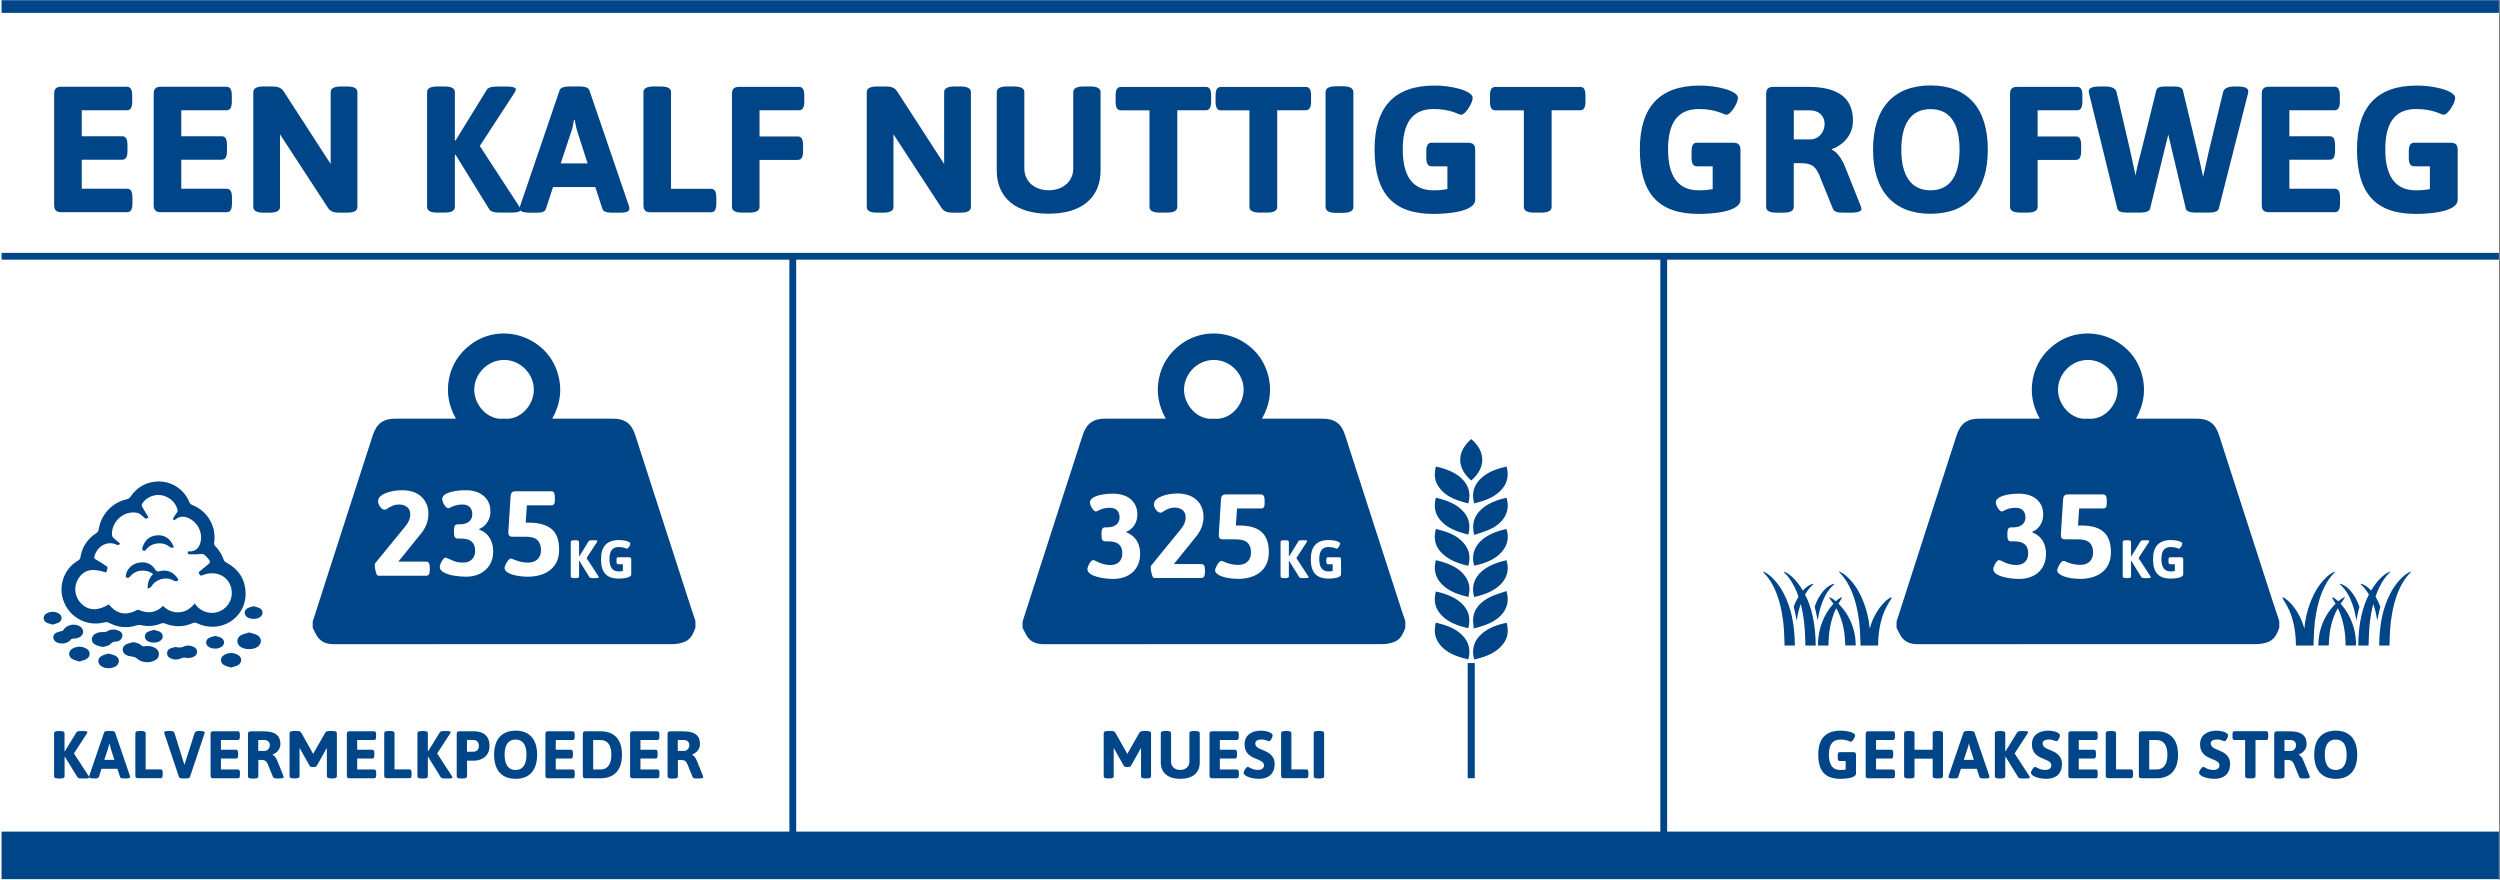
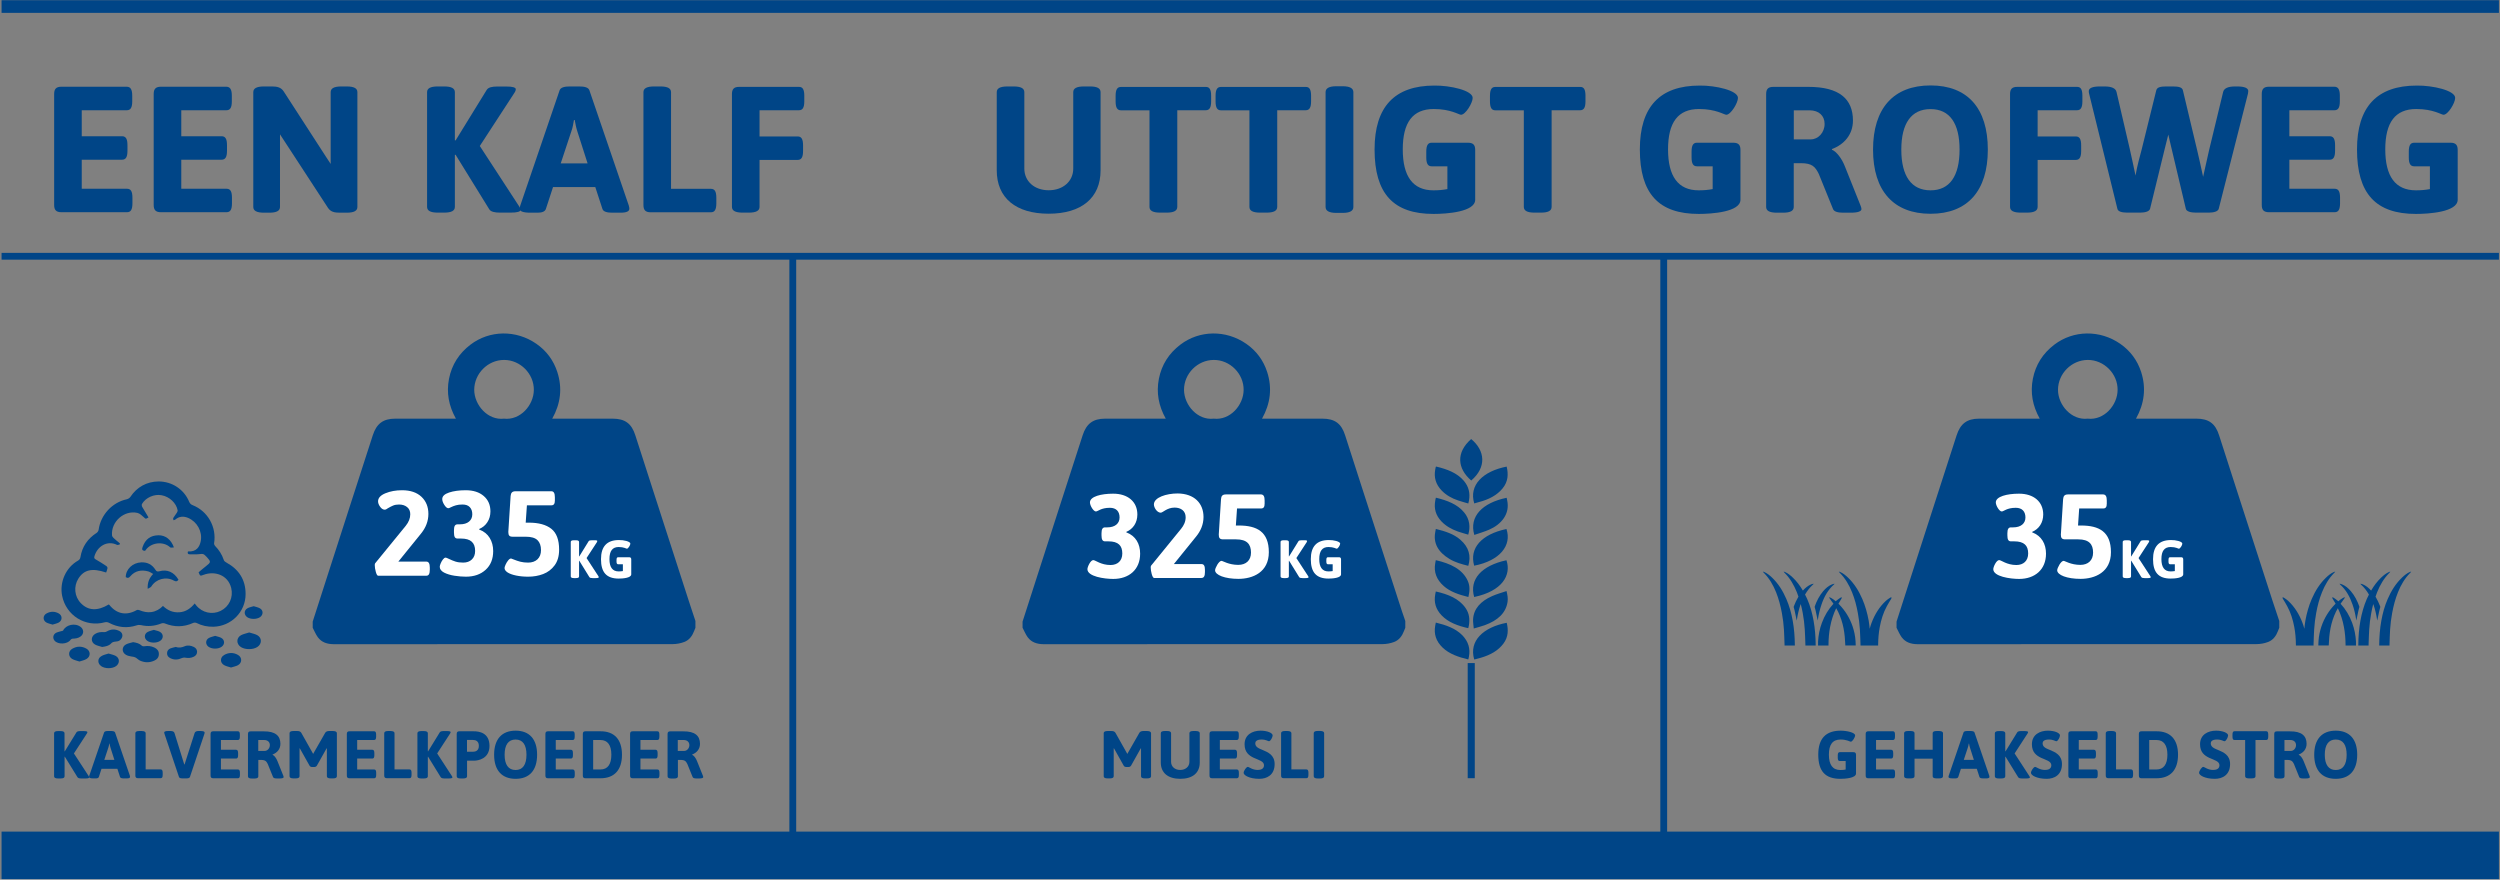
<svg xmlns="http://www.w3.org/2000/svg" width="773" zoomAndPan="magnify" viewBox="0 0 579.75 204" height="272" preserveAspectRatio="xMidYMid meet" version="1.0">
  <rect x="0" y="0" width="579.75" height="204" fill="#808080" stroke="none" />
  <defs>
    <g />
    <clipPath id="id1">
-       <path d="M 0 0.043 L 579.5 0.043 L 579.5 203.953 L 0 203.953 Z M 0 0.043 " clip-rule="nonzero" />
-     </clipPath>
+       </clipPath>
    <clipPath id="id2">
      <path d="M 0 0.043 L 579.5 0.043 L 579.5 3 L 0 3 Z M 0 0.043 " clip-rule="nonzero" />
    </clipPath>
    <clipPath id="id3">
      <path d="M 0 192 L 579.5 192 L 579.5 203.871 L 0 203.871 Z M 0 192 " clip-rule="nonzero" />
    </clipPath>
    <clipPath id="id4">
      <path d="M 0 58 L 579.5 58 L 579.5 61 L 0 61 Z M 0 58 " clip-rule="nonzero" />
    </clipPath>
    <clipPath id="id5">
      <path d="M 85.984 107.062 L 131.734 107.062 L 131.734 138.562 L 85.984 138.562 Z M 85.984 107.062 " clip-rule="nonzero" />
    </clipPath>
  </defs>
  <g clip-path="url(#id1)">
-     <path fill="#ffffff" d="M 0 0.043 L 579.75 0.043 L 579.75 211.543 L 0 211.543 Z M 0 0.043 " fill-opacity="1" fill-rule="nonzero" />
-     <path fill="#ffffff" d="M 0 0.043 L 579.75 0.043 L 579.75 204.043 L 0 204.043 Z M 0 0.043 " fill-opacity="1" fill-rule="nonzero" />
+     <path fill="#ffffff" d="M 0 0.043 L 579.75 0.043 L 579.75 211.543 Z M 0 0.043 " fill-opacity="1" fill-rule="nonzero" />
    <path fill="#ffffff" d="M 0 0.043 L 579.75 0.043 L 579.75 204.043 L 0 204.043 Z M 0 0.043 " fill-opacity="1" fill-rule="nonzero" />
    <path fill="#ffffff" d="M 0 0.043 L 579.75 0.043 L 579.75 204.043 L 0 204.043 Z M 0 0.043 " fill-opacity="1" fill-rule="nonzero" />
  </g>
  <path fill="#004587" d="M 116.875 83.469 C 120.652 83.453 123.844 86.68 123.797 90.441 C 123.766 93.969 120.652 97.527 116.859 97.086 C 113.148 97.527 109.988 93.969 109.973 90.395 C 109.988 86.633 113.117 83.484 116.875 83.469 M 159.738 139.375 C 158.332 135.043 156.926 130.711 155.535 126.375 C 154.098 121.934 152.66 117.488 151.223 113.027 C 149.926 109.012 148.613 104.992 147.336 100.961 C 146.465 98.223 144.949 97.086 142.059 97.086 C 137.668 97.086 133.273 97.086 128.883 97.086 L 128.062 97.086 C 130.02 93.59 130.445 90 129.246 86.285 C 128.375 83.578 126.734 81.363 124.395 79.734 C 119.688 76.461 113.543 76.543 109.102 79.926 C 106.465 81.934 104.773 84.559 104.125 87.832 C 103.496 91.074 104.062 94.113 105.723 97.086 L 104.695 97.086 C 100.352 97.086 96.008 97.086 91.66 97.086 C 88.848 97.086 87.316 98.258 86.449 100.945 C 84.727 106.336 82.957 111.73 81.219 117.125 C 79.496 122.453 77.789 127.785 76.07 133.098 C 74.883 136.781 73.699 140.469 72.516 144.152 L 72.516 145.578 C 72.91 146.32 73.227 147.125 73.715 147.789 C 74.598 148.977 75.895 149.371 77.332 149.387 C 77.711 149.387 78.09 149.387 78.469 149.387 C 104.301 149.387 130.129 149.387 155.945 149.371 C 156.859 149.371 157.824 149.199 158.695 148.867 C 159.816 148.438 160.527 147.488 160.953 146.367 C 161.047 146.098 161.16 145.844 161.27 145.578 L 161.27 144.012 C 160.746 142.461 160.242 140.926 159.738 139.375 " fill-opacity="1" fill-rule="nonzero" />
  <g clip-path="url(#id2)">
    <path stroke-linecap="butt" transform="matrix(1.58, 0, 0, 1.582, 0, 0.216)" fill="none" stroke-linejoin="miter" d="M 0.23 0.75 L 367.309 0.75 " stroke="#004587" stroke-width="2" stroke-opacity="1" stroke-miterlimit="4" />
  </g>
  <g clip-path="url(#id3)">
    <path stroke-linecap="butt" transform="matrix(1.58, 0, 0, 1.582, 0, 0.216)" fill="none" stroke-linejoin="miter" d="M 0.23 125.269 L 367.309 125.269 " stroke="#004587" stroke-width="7" stroke-opacity="1" stroke-miterlimit="4" />
  </g>
  <path stroke-linecap="butt" transform="matrix(1.58, 0, 0, 1.582, 0, 0.216)" fill="none" stroke-linejoin="miter" d="M 244.189 125.42 L 244.189 37.431 " stroke="#004587" stroke-width="1" stroke-opacity="1" stroke-miterlimit="4" />
  <path stroke-linecap="butt" transform="matrix(1.58, 0, 0, 1.582, 0, 0.216)" fill="none" stroke-linejoin="miter" d="M 116.359 125.42 L 116.359 37.431 " stroke="#004587" stroke-width="1" stroke-opacity="1" stroke-miterlimit="4" />
  <path fill="#ffffff" d="M 99.719 119.891 C 99.719 121.664 99.023 123.18 98.027 124.398 L 92.848 130.805 L 99.23 130.805 C 99.812 130.805 100.051 131.215 100.051 132.18 L 100.051 132.656 C 100.051 133.621 99.797 134.031 99.23 134.031 L 88.25 134.031 C 87.84 134.031 87.477 132.402 87.477 131.594 C 87.477 131.406 87.508 131.262 87.555 131.184 L 94.535 122.613 C 95.137 121.867 95.578 120.984 95.578 119.957 C 95.578 118.469 94.473 117.711 93.02 117.711 C 91.25 117.711 90.289 118.895 89.797 118.895 C 88.945 118.895 88.219 117.711 88.219 116.98 C 88.219 115.352 91.109 114.434 93.715 114.434 C 97.602 114.469 99.719 116.73 99.719 119.891 Z M 99.719 119.891 " fill-opacity="1" fill-rule="nonzero" />
  <path fill="#ffffff" d="M 113.891 116.062 L 113.891 116.809 C 113.891 117.582 113.637 117.914 113.07 117.914 L 107.492 117.914 L 107.223 121.867 L 107.934 121.867 C 112.105 121.867 114.871 123.309 114.871 128.051 C 114.871 132.719 111.141 134.238 107.809 134.238 C 104.695 134.238 102.406 133.352 102.406 132.242 C 102.406 131.754 103.258 130.062 103.891 130.062 C 104.191 130.062 105.578 130.996 107.777 130.996 C 109.578 130.996 110.73 129.949 110.73 128.148 C 110.73 126.219 109.812 125.078 107.285 125.078 L 104.285 125.078 C 103.48 125.078 103.258 124.746 103.258 123.973 L 103.777 115.766 C 103.828 114.988 104.141 114.656 104.934 114.656 L 113.07 114.656 C 113.637 114.688 113.891 115.102 113.891 116.062 Z M 113.891 116.062 " fill-opacity="1" fill-rule="nonzero" />
  <path fill="#ffffff" d="M 130.004 124.367 C 130.004 130.582 127.539 134.254 123.465 134.254 C 119.371 134.254 116.922 130.582 116.922 124.367 C 116.922 118.152 119.387 114.484 123.465 114.484 C 127.555 114.469 130.004 118.152 130.004 124.367 Z M 121.062 124.367 C 121.062 128.766 121.914 131.027 123.465 131.027 C 125.012 131.027 125.863 128.766 125.863 124.367 C 125.863 119.973 125.012 117.711 123.465 117.711 C 121.914 117.711 121.062 119.973 121.062 124.367 Z M 121.062 124.367 " fill-opacity="1" fill-rule="nonzero" />
  <path fill="#ffffff" d="M 138.52 125.457 C 138.52 125.523 138.488 125.602 138.426 125.727 L 136.023 129.414 L 138.758 133.605 C 138.836 133.715 138.852 133.809 138.852 133.871 C 138.852 133.984 138.645 134.062 138.156 134.062 L 137.43 134.062 C 137.066 134.062 136.781 134.016 136.672 133.824 L 134.332 130.031 L 134.285 130.047 L 134.285 133.668 C 134.285 133.938 134.062 134.062 133.543 134.062 L 133.102 134.062 C 132.578 134.062 132.359 133.922 132.359 133.668 L 132.359 125.68 C 132.359 125.41 132.578 125.285 133.102 125.285 L 133.543 125.285 C 134.062 125.285 134.285 125.426 134.285 125.68 L 134.285 129.016 L 134.332 129.035 L 136.496 125.523 C 136.609 125.332 136.875 125.285 137.238 125.285 L 137.824 125.285 C 138.312 125.27 138.52 125.348 138.52 125.457 Z M 138.52 125.457 " fill-opacity="1" fill-rule="nonzero" />
  <path fill="#ffffff" d="M 146.18 126.074 C 146.18 126.422 145.676 127.246 145.375 127.246 C 145.234 127.246 144.664 126.852 143.48 126.852 C 142.012 126.852 141.332 127.785 141.332 129.664 C 141.332 131.531 142.027 132.512 143.465 132.512 C 143.812 132.512 144.098 132.48 144.445 132.434 L 144.445 130.852 L 143.355 130.852 C 143.086 130.852 142.973 130.664 142.973 130.234 L 142.973 129.84 C 142.973 129.398 143.086 129.223 143.355 129.223 L 145.883 129.223 C 146.23 129.223 146.387 129.367 146.387 129.73 L 146.387 133.191 C 146.387 134.047 144.363 134.172 143.48 134.172 C 140.684 134.172 139.371 132.766 139.371 129.68 C 139.371 126.707 140.762 125.238 143.527 125.238 C 144.602 125.207 146.18 125.555 146.18 126.074 Z M 146.18 126.074 " fill-opacity="1" fill-rule="nonzero" />
  <path fill="#004587" d="M 20.27 169.773 C 20.27 169.852 20.238 169.965 20.145 170.105 L 17.141 174.723 L 20.555 179.961 C 20.648 180.102 20.68 180.211 20.68 180.293 C 20.68 180.434 20.41 180.527 19.812 180.527 L 18.91 180.527 C 18.453 180.527 18.105 180.465 17.961 180.227 L 15.039 175.484 L 14.977 175.5 L 14.977 180.023 C 14.977 180.355 14.691 180.527 14.043 180.527 L 13.477 180.527 C 12.828 180.527 12.543 180.355 12.543 180.023 L 12.543 170.043 C 12.543 169.711 12.828 169.535 13.477 169.535 L 14.027 169.535 C 14.676 169.535 14.961 169.711 14.961 170.043 L 14.961 174.219 L 15.023 174.234 L 17.727 169.836 C 17.867 169.602 18.215 169.535 18.656 169.535 L 19.383 169.535 C 20 169.535 20.27 169.633 20.27 169.773 Z M 20.27 169.773 " fill-opacity="1" fill-rule="nonzero" />
  <path fill="#004587" d="M 26.684 169.852 L 30.113 179.879 C 30.145 179.992 30.16 180.086 30.16 180.164 C 30.16 180.387 29.922 180.512 29.387 180.512 L 28.707 180.512 C 28.246 180.512 27.914 180.434 27.836 180.18 L 27.219 178.281 L 23.539 178.281 L 22.922 180.18 C 22.844 180.418 22.574 180.512 22.211 180.512 L 21.598 180.512 C 20.949 180.512 20.648 180.387 20.648 180.164 C 20.648 180.086 20.68 179.992 20.711 179.879 L 24.141 169.852 C 24.234 169.602 24.582 169.52 25.023 169.52 L 25.832 169.52 C 26.242 169.535 26.59 169.617 26.684 169.852 Z M 25.34 172.445 C 25.277 172.777 25.23 173.109 25.102 173.441 L 24.188 176.211 L 26.523 176.211 L 25.641 173.441 C 25.531 173.109 25.469 172.777 25.402 172.445 Z M 25.34 172.445 " fill-opacity="1" fill-rule="nonzero" />
  <path fill="#004587" d="M 33.777 170.027 L 33.777 178.426 L 37.254 178.426 C 37.586 178.426 37.727 178.664 37.727 179.199 L 37.727 179.691 C 37.727 180.242 37.586 180.465 37.254 180.465 L 32.008 180.465 C 31.566 180.465 31.391 180.277 31.391 179.848 L 31.391 170.027 C 31.391 169.695 31.676 169.52 32.324 169.52 L 32.859 169.52 C 33.492 169.535 33.777 169.711 33.777 170.027 Z M 33.777 170.027 " fill-opacity="1" fill-rule="nonzero" />
  <path fill="#004587" d="M 47.457 169.867 C 47.457 169.949 47.441 170.043 47.41 170.152 L 44.047 180.18 C 43.965 180.434 43.617 180.512 43.176 180.512 L 42.371 180.512 C 41.914 180.512 41.582 180.434 41.504 180.18 L 38.137 170.152 C 38.105 170.043 38.074 169.949 38.074 169.867 C 38.074 169.648 38.375 169.52 39.023 169.52 L 39.543 169.52 C 40 169.52 40.348 169.633 40.461 169.98 L 42.562 176.734 L 42.734 177.285 L 42.797 177.285 L 42.973 176.734 L 45.137 169.98 C 45.246 169.648 45.609 169.52 46.051 169.52 L 46.543 169.52 C 47.172 169.535 47.457 169.664 47.457 169.867 Z M 47.457 169.867 " fill-opacity="1" fill-rule="nonzero" />
  <path fill="#004587" d="M 55.625 170.344 L 55.625 170.832 C 55.625 171.371 55.484 171.609 55.152 171.609 L 51.234 171.609 L 51.234 173.871 L 54.742 173.871 C 55.074 173.871 55.215 174.109 55.215 174.645 L 55.215 175.137 C 55.215 175.672 55.074 175.91 54.742 175.91 L 51.234 175.91 L 51.234 178.441 L 55.168 178.441 C 55.5 178.441 55.641 178.68 55.641 179.215 L 55.641 179.707 C 55.641 180.258 55.5 180.48 55.168 180.48 L 49.449 180.48 C 49.008 180.48 48.832 180.293 48.832 179.863 L 48.832 170.199 C 48.832 169.758 49.023 169.586 49.449 169.586 L 55.152 169.586 C 55.484 169.57 55.625 169.805 55.625 170.344 Z M 55.625 170.344 " fill-opacity="1" fill-rule="nonzero" />
  <path fill="#004587" d="M 65.027 172.496 C 65.027 173.695 64.285 174.566 63.207 174.977 L 63.207 175.039 C 63.605 175.199 64.062 175.801 64.332 176.48 L 65.707 179.91 C 65.754 180.039 65.785 180.133 65.785 180.211 C 65.785 180.402 65.484 180.527 64.852 180.527 L 64.219 180.527 C 63.762 180.527 63.414 180.449 63.32 180.195 L 62.086 177.16 C 61.77 176.543 61.535 176.227 60.508 176.227 L 59.906 176.227 L 59.906 180.039 C 59.906 180.371 59.621 180.543 58.977 180.543 L 58.438 180.543 C 57.789 180.543 57.504 180.371 57.504 180.039 L 57.504 170.219 C 57.504 169.773 57.695 169.602 58.121 169.602 L 61.156 169.602 C 63.84 169.57 65.027 170.629 65.027 172.496 Z M 59.891 171.609 L 59.891 174.141 L 61.375 174.141 C 62.008 174.141 62.578 173.539 62.578 172.793 C 62.578 172.082 62.07 171.609 61.266 171.609 Z M 59.891 171.609 " fill-opacity="1" fill-rule="nonzero" />
  <path fill="#004587" d="M 78.121 170.027 L 78.121 180.008 C 78.121 180.34 77.84 180.512 77.191 180.512 L 76.73 180.512 C 76.086 180.512 75.801 180.34 75.801 180.008 L 75.801 173.555 L 75.738 173.539 L 73.477 177.57 C 73.336 177.762 73.145 177.871 72.863 177.871 L 72.402 177.871 C 72.102 177.871 71.914 177.762 71.789 177.57 L 69.527 173.539 L 69.465 173.555 L 69.465 180.008 C 69.465 180.34 69.18 180.512 68.531 180.512 L 68.074 180.512 C 67.426 180.512 67.145 180.34 67.145 180.008 L 67.145 170.027 C 67.145 169.695 67.426 169.52 68.074 169.52 L 68.895 169.52 C 69.355 169.52 69.703 169.633 69.875 169.949 L 72.5 174.613 L 72.625 174.836 L 72.766 174.566 L 75.406 169.949 C 75.578 169.633 75.941 169.52 76.383 169.52 L 77.191 169.52 C 77.84 169.535 78.121 169.711 78.121 170.027 Z M 78.121 170.027 " fill-opacity="1" fill-rule="nonzero" />
  <path fill="#004587" d="M 87.223 170.344 L 87.223 170.832 C 87.223 171.371 87.082 171.609 86.75 171.609 L 82.832 171.609 L 82.832 173.871 L 86.336 173.871 C 86.668 173.871 86.812 174.109 86.812 174.645 L 86.812 175.137 C 86.812 175.672 86.668 175.91 86.336 175.91 L 82.832 175.91 L 82.832 178.441 L 86.766 178.441 C 87.098 178.441 87.238 178.68 87.238 179.215 L 87.238 179.707 C 87.238 180.258 87.098 180.48 86.766 180.48 L 81.047 180.48 C 80.602 180.48 80.43 180.293 80.43 179.863 L 80.43 170.199 C 80.43 169.758 80.617 169.586 81.047 169.586 L 86.75 169.586 C 87.082 169.57 87.223 169.805 87.223 170.344 Z M 87.223 170.344 " fill-opacity="1" fill-rule="nonzero" />
  <path fill="#004587" d="M 91.488 170.027 L 91.488 178.426 L 94.965 178.426 C 95.297 178.426 95.438 178.664 95.438 179.199 L 95.438 179.691 C 95.438 180.242 95.297 180.465 94.965 180.465 L 89.719 180.465 C 89.277 180.465 89.102 180.277 89.102 179.848 L 89.102 170.027 C 89.102 169.695 89.387 169.52 90.035 169.52 L 90.57 169.52 C 91.219 169.535 91.488 169.711 91.488 170.027 Z M 91.488 170.027 " fill-opacity="1" fill-rule="nonzero" />
  <path fill="#004587" d="M 104.504 169.773 C 104.504 169.852 104.473 169.965 104.379 170.105 L 101.379 174.723 L 104.789 179.961 C 104.887 180.102 104.918 180.211 104.918 180.293 C 104.918 180.434 104.648 180.527 104.047 180.527 L 103.148 180.527 C 102.688 180.527 102.34 180.465 102.199 180.227 L 99.277 175.484 L 99.215 175.5 L 99.215 180.023 C 99.215 180.355 98.93 180.527 98.281 180.527 L 97.727 180.527 C 97.082 180.527 96.797 180.355 96.797 180.023 L 96.797 170.043 C 96.797 169.711 97.082 169.535 97.727 169.535 L 98.281 169.535 C 98.93 169.535 99.215 169.711 99.215 170.043 L 99.215 174.219 L 99.277 174.234 L 101.977 169.836 C 102.121 169.602 102.469 169.535 102.91 169.535 L 103.637 169.535 C 104.238 169.535 104.504 169.633 104.504 169.773 Z M 104.504 169.773 " fill-opacity="1" fill-rule="nonzero" />
  <path fill="#004587" d="M 113.512 172.984 C 113.512 175.988 110.809 176.402 109.957 176.402 L 108.312 176.402 L 108.312 180.023 C 108.312 180.355 108.027 180.527 107.383 180.527 L 106.844 180.527 C 106.195 180.527 105.91 180.355 105.91 180.023 L 105.91 170.199 C 105.91 169.758 106.102 169.586 106.527 169.586 L 109.797 169.586 C 111.188 169.57 113.512 169.965 113.512 172.984 Z M 108.297 171.609 L 108.297 174.328 L 109.688 174.328 C 110.273 174.328 111.047 174.09 111.047 172.969 C 111.047 171.848 110.289 171.594 109.688 171.594 L 108.297 171.594 Z M 108.297 171.609 " fill-opacity="1" fill-rule="nonzero" />
  <path fill="#004587" d="M 124.555 175.023 C 124.555 178.629 122.785 180.609 119.578 180.609 C 116.371 180.609 114.586 178.629 114.586 175.023 C 114.586 171.418 116.371 169.441 119.578 169.441 C 122.77 169.441 124.555 171.418 124.555 175.023 Z M 117.02 175.023 C 117.02 177.316 117.887 178.566 119.562 178.566 C 121.234 178.566 122.09 177.316 122.09 175.023 C 122.09 172.73 121.234 171.496 119.562 171.496 C 117.887 171.496 117.02 172.73 117.02 175.023 Z M 117.02 175.023 " fill-opacity="1" fill-rule="nonzero" />
  <path fill="#004587" d="M 133.273 170.344 L 133.273 170.832 C 133.273 171.371 133.133 171.609 132.801 171.609 L 128.883 171.609 L 128.883 173.871 L 132.391 173.871 C 132.723 173.871 132.863 174.109 132.863 174.645 L 132.863 175.137 C 132.863 175.672 132.723 175.91 132.391 175.91 L 128.883 175.91 L 128.883 178.441 L 132.816 178.441 C 133.148 178.441 133.289 178.68 133.289 179.215 L 133.289 179.707 C 133.289 180.258 133.148 180.48 132.816 180.48 L 127.098 180.48 C 126.656 180.48 126.48 180.293 126.48 179.863 L 126.48 170.199 C 126.48 169.758 126.672 169.586 127.098 169.586 L 132.801 169.586 C 133.133 169.57 133.273 169.805 133.273 170.344 Z M 133.273 170.344 " fill-opacity="1" fill-rule="nonzero" />
  <path fill="#004587" d="M 144.238 175.023 C 144.238 178.551 142.469 180.48 139.262 180.48 L 135.77 180.48 C 135.328 180.48 135.156 180.293 135.156 179.863 L 135.156 170.199 C 135.156 169.758 135.344 169.586 135.77 169.586 L 139.262 169.586 C 142.469 169.57 144.238 171.496 144.238 175.023 Z M 137.555 171.609 L 137.555 178.441 L 139.246 178.441 C 140.922 178.441 141.773 177.238 141.773 175.023 C 141.773 172.812 140.922 171.609 139.246 171.609 Z M 137.555 171.609 " fill-opacity="1" fill-rule="nonzero" />
  <path fill="#004587" d="M 152.91 170.344 L 152.91 170.832 C 152.91 171.371 152.77 171.609 152.438 171.609 L 148.52 171.609 L 148.52 173.871 L 152.027 173.871 C 152.359 173.871 152.5 174.109 152.5 174.645 L 152.5 175.137 C 152.5 175.672 152.359 175.91 152.027 175.91 L 148.52 175.91 L 148.52 178.441 L 152.453 178.441 C 152.785 178.441 152.926 178.68 152.926 179.215 L 152.926 179.707 C 152.926 180.258 152.785 180.48 152.453 180.48 L 146.734 180.48 C 146.293 180.48 146.117 180.293 146.117 179.863 L 146.117 170.199 C 146.117 169.758 146.309 169.586 146.734 169.586 L 152.438 169.586 C 152.77 169.57 152.91 169.805 152.91 170.344 Z M 152.91 170.344 " fill-opacity="1" fill-rule="nonzero" />
  <path fill="#004587" d="M 162.328 172.496 C 162.328 173.695 161.586 174.566 160.512 174.977 L 160.512 175.039 C 160.906 175.199 161.363 175.801 161.633 176.48 L 163.008 179.91 C 163.055 180.039 163.086 180.133 163.086 180.211 C 163.086 180.402 162.785 180.527 162.152 180.527 L 161.523 180.527 C 161.062 180.527 160.715 180.449 160.621 180.195 L 159.391 177.16 C 159.074 176.543 158.836 176.227 157.809 176.227 L 157.207 176.227 L 157.207 180.039 C 157.207 180.371 156.926 180.543 156.277 180.543 L 155.738 180.543 C 155.094 180.543 154.809 180.371 154.809 180.039 L 154.809 170.219 C 154.809 169.773 154.996 169.602 155.422 169.602 L 158.457 169.602 C 161.145 169.57 162.328 170.629 162.328 172.496 Z M 157.176 171.609 L 157.176 174.141 L 158.664 174.141 C 159.293 174.141 159.863 173.539 159.863 172.793 C 159.863 172.082 159.355 171.609 158.551 171.609 Z M 157.176 171.609 " fill-opacity="1" fill-rule="nonzero" />
  <path fill="#004587" d="M 30.664 22.215 L 30.664 23.496 C 30.664 24.949 30.285 25.566 29.418 25.566 L 18.957 25.566 L 18.957 31.594 L 28.309 31.594 C 29.18 31.594 29.559 32.211 29.559 33.664 L 29.559 34.961 C 29.559 36.418 29.18 37.035 28.309 37.035 L 18.957 37.035 L 18.957 43.773 L 29.465 43.773 C 30.332 43.773 30.711 44.387 30.711 45.844 L 30.711 47.141 C 30.711 48.594 30.332 49.211 29.465 49.211 L 14.219 49.211 C 13.051 49.211 12.559 48.707 12.559 47.551 L 12.559 21.773 C 12.559 20.602 13.066 20.113 14.219 20.113 L 29.418 20.113 C 30.285 20.129 30.664 20.762 30.664 22.215 Z M 30.664 22.215 " fill-opacity="1" fill-rule="nonzero" />
  <path fill="#004587" d="M 53.762 22.215 L 53.762 23.496 C 53.762 24.949 53.383 25.566 52.512 25.566 L 42.039 25.566 L 42.039 31.594 L 51.391 31.594 C 52.262 31.594 52.641 32.211 52.641 33.664 L 52.641 34.961 C 52.641 36.418 52.262 37.035 51.391 37.035 L 42.039 37.035 L 42.039 43.773 L 52.547 43.773 C 53.414 43.773 53.793 44.387 53.793 45.844 L 53.793 47.141 C 53.793 48.594 53.414 49.211 52.547 49.211 L 37.301 49.211 C 36.129 49.211 35.641 48.707 35.641 47.551 L 35.641 21.773 C 35.641 20.602 36.148 20.113 37.301 20.113 L 52.496 20.113 C 53.383 20.129 53.762 20.762 53.762 22.215 Z M 53.762 22.215 " fill-opacity="1" fill-rule="nonzero" />
  <path fill="#004587" d="M 82.879 21.375 L 82.879 47.996 C 82.879 48.863 82.137 49.324 80.383 49.324 L 78.801 49.324 C 77.602 49.324 76.684 49.148 76.055 48.199 L 64.93 31.152 L 64.93 47.996 C 64.93 48.863 64.188 49.324 62.434 49.324 L 61.234 49.324 C 59.496 49.324 58.738 48.863 58.738 47.996 L 58.738 21.375 C 58.738 20.508 59.48 20.047 61.234 20.047 L 63.02 20.047 C 64.219 20.047 65.137 20.223 65.77 21.172 L 75.562 36.305 L 76.684 38.016 L 76.684 21.375 C 76.684 20.508 77.426 20.047 79.18 20.047 L 80.383 20.047 C 82.137 20.047 82.879 20.508 82.879 21.375 Z M 82.879 21.375 " fill-opacity="1" fill-rule="nonzero" />
  <path fill="#004587" d="M 119.609 20.68 C 119.609 20.887 119.531 21.188 119.277 21.551 L 111.266 33.855 L 120.367 47.82 C 120.621 48.199 120.699 48.484 120.699 48.691 C 120.699 49.07 119.988 49.309 118.375 49.309 L 115.977 49.309 C 114.773 49.309 113.812 49.133 113.449 48.516 L 105.645 35.879 L 105.484 35.926 L 105.484 47.977 C 105.484 48.848 104.742 49.309 102.988 49.309 L 101.535 49.309 C 99.797 49.309 99.039 48.848 99.039 47.977 L 99.039 21.375 C 99.039 20.508 99.781 20.047 101.535 20.047 L 102.988 20.047 C 104.727 20.047 105.484 20.508 105.484 21.375 L 105.484 32.527 L 105.645 32.574 L 112.863 20.855 C 113.242 20.238 114.145 20.062 115.359 20.062 L 117.316 20.062 C 118.898 20.047 119.609 20.301 119.609 20.68 Z M 119.609 20.68 " fill-opacity="1" fill-rule="nonzero" />
  <path fill="#004587" d="M 136.672 20.918 L 145.816 47.664 C 145.898 47.945 145.945 48.199 145.945 48.406 C 145.945 48.992 145.328 49.324 143.875 49.324 L 142.027 49.324 C 140.824 49.324 139.91 49.117 139.703 48.453 L 138.047 43.375 L 128.25 43.375 L 126.59 48.453 C 126.387 49.07 125.676 49.324 124.68 49.324 L 123.02 49.324 C 121.285 49.324 120.492 48.992 120.492 48.406 C 120.492 48.199 120.574 47.945 120.652 47.664 L 129.781 20.918 C 130.035 20.254 130.953 20.047 132.152 20.047 L 134.316 20.047 C 135.52 20.047 136.418 20.254 136.672 20.918 Z M 133.102 27.828 C 132.941 28.699 132.816 29.617 132.484 30.488 L 130.035 37.887 L 136.262 37.887 L 133.891 30.488 C 133.605 29.617 133.434 28.699 133.273 27.828 Z M 133.102 27.828 " fill-opacity="1" fill-rule="nonzero" />
  <path fill="#004587" d="M 155.613 21.375 L 155.613 43.789 L 164.871 43.789 C 165.738 43.789 166.117 44.402 166.117 45.859 L 166.117 47.156 C 166.117 48.609 165.738 49.227 164.871 49.227 L 150.875 49.227 C 149.703 49.227 149.215 48.723 149.215 47.566 L 149.215 21.375 C 149.215 20.508 149.957 20.047 151.711 20.047 L 153.117 20.047 C 154.871 20.047 155.613 20.508 155.613 21.375 Z M 155.613 21.375 " fill-opacity="1" fill-rule="nonzero" />
  <path fill="#004587" d="M 186.516 22.215 L 186.516 23.496 C 186.516 24.949 186.137 25.566 185.266 25.566 L 176.137 25.566 L 176.137 31.641 L 184.98 31.641 C 185.852 31.641 186.23 32.258 186.23 33.711 L 186.23 35.008 C 186.23 36.465 185.852 37.082 184.98 37.082 L 176.137 37.082 L 176.137 47.977 C 176.137 48.848 175.395 49.309 173.641 49.309 L 172.234 49.309 C 170.496 49.309 169.738 48.848 169.738 47.977 L 169.738 21.805 C 169.738 20.633 170.242 20.145 171.395 20.145 L 185.266 20.145 C 186.152 20.129 186.516 20.762 186.516 22.215 Z M 186.516 22.215 " fill-opacity="1" fill-rule="nonzero" />
-   <path fill="#004587" d="M 225.156 21.375 L 225.156 47.996 C 225.156 48.863 224.414 49.324 222.66 49.324 L 221.082 49.324 C 219.879 49.324 218.965 49.148 218.332 48.199 L 207.195 31.152 L 207.195 47.996 C 207.195 48.863 206.453 49.324 204.699 49.324 L 203.496 49.324 C 201.762 49.324 201 48.863 201 47.996 L 201 21.375 C 201 20.508 201.746 20.047 203.496 20.047 L 205.281 20.047 C 206.484 20.047 207.398 20.223 208.031 21.172 L 217.828 36.305 L 218.949 38.016 L 218.949 21.375 C 218.949 20.508 219.691 20.047 221.445 20.047 L 222.645 20.047 C 224.398 20.047 225.156 20.508 225.156 21.375 Z M 225.156 21.375 " fill-opacity="1" fill-rule="nonzero" />
  <path fill="#004587" d="M 255.223 21.375 L 255.223 39.5 C 255.223 45.906 250.781 49.559 243.184 49.559 C 235.586 49.559 231.145 45.906 231.145 39.5 L 231.145 21.375 C 231.145 20.508 231.887 20.047 233.641 20.047 L 235.047 20.047 C 236.785 20.047 237.543 20.508 237.543 21.375 L 237.543 39.09 C 237.543 42 239.832 44.121 243.199 44.121 C 246.562 44.121 248.887 42 248.887 39.09 L 248.887 21.375 C 248.887 20.508 249.629 20.047 251.383 20.047 L 252.758 20.047 C 254.48 20.047 255.223 20.508 255.223 21.375 Z M 255.223 21.375 " fill-opacity="1" fill-rule="nonzero" />
  <path fill="#004587" d="M 280.863 22.215 L 280.863 23.496 C 280.863 24.949 280.484 25.566 279.613 25.566 L 273.012 25.566 L 273.012 47.977 C 273.012 48.848 272.27 49.309 270.516 49.309 L 269.062 49.309 C 267.324 49.309 266.566 48.848 266.566 47.977 L 266.566 25.582 L 259.961 25.582 C 259.094 25.582 258.711 24.969 258.711 23.512 L 258.711 22.23 C 258.711 20.777 259.094 20.16 259.961 20.16 L 279.613 20.16 C 280.484 20.129 280.863 20.762 280.863 22.215 Z M 280.863 22.215 " fill-opacity="1" fill-rule="nonzero" />
  <path fill="#004587" d="M 304.039 22.215 L 304.039 23.496 C 304.039 24.949 303.66 25.566 302.789 25.566 L 296.188 25.566 L 296.188 47.977 C 296.188 48.848 295.445 49.309 293.691 49.309 L 292.238 49.309 C 290.5 49.309 289.742 48.848 289.742 47.977 L 289.742 25.582 L 283.137 25.582 C 282.27 25.582 281.891 24.969 281.891 23.512 L 281.891 22.23 C 281.891 20.777 282.27 20.16 283.137 20.16 L 302.789 20.16 C 303.66 20.129 304.039 20.762 304.039 22.215 Z M 304.039 22.215 " fill-opacity="1" fill-rule="nonzero" />
  <path fill="#004587" d="M 313.848 21.375 L 313.848 47.996 C 313.848 48.863 313.105 49.371 311.352 49.371 L 309.898 49.371 C 308.16 49.371 307.402 48.863 307.402 47.996 L 307.402 21.375 C 307.402 20.508 308.145 20 309.898 20 L 311.352 20 C 313.09 20 313.848 20.508 313.848 21.375 Z M 313.848 21.375 " fill-opacity="1" fill-rule="nonzero" />
  <path fill="#004587" d="M 341.512 22.707 C 341.512 23.875 339.852 26.613 338.809 26.613 C 338.305 26.613 336.441 25.281 332.492 25.281 C 327.594 25.281 325.301 28.398 325.301 34.645 C 325.301 40.879 327.625 44.137 332.41 44.137 C 333.582 44.137 334.527 44.055 335.652 43.852 L 335.652 38.566 L 332 38.566 C 331.133 38.566 330.754 37.953 330.754 36.496 L 330.754 35.168 C 330.754 33.711 331.133 33.098 332 33.098 L 340.438 33.098 C 341.605 33.098 342.098 33.602 342.098 34.758 L 342.098 46.316 C 342.098 49.18 335.367 49.609 332.426 49.609 C 323.121 49.609 318.762 44.91 318.762 34.645 C 318.762 24.746 323.422 19.844 332.633 19.844 C 336.281 19.797 341.512 20.965 341.512 22.707 Z M 341.512 22.707 " fill-opacity="1" fill-rule="nonzero" />
  <path fill="#004587" d="M 367.672 22.215 L 367.672 23.496 C 367.672 24.949 367.293 25.566 366.426 25.566 L 359.82 25.566 L 359.82 47.977 C 359.82 48.848 359.078 49.309 357.324 49.309 L 355.871 49.309 C 354.133 49.309 353.375 48.848 353.375 47.977 L 353.375 25.582 L 346.773 25.582 C 345.902 25.582 345.523 24.969 345.523 23.512 L 345.523 22.23 C 345.523 20.777 345.902 20.16 346.773 20.16 L 366.426 20.16 C 367.309 20.129 367.672 20.762 367.672 22.215 Z M 367.672 22.215 " fill-opacity="1" fill-rule="nonzero" />
  <path fill="#004587" d="M 403.031 22.707 C 403.031 23.875 401.371 26.613 400.328 26.613 C 399.824 26.613 397.957 25.281 394.008 25.281 C 389.113 25.281 386.82 28.398 386.82 34.645 C 386.82 40.879 389.145 44.137 393.93 44.137 C 395.098 44.137 396.047 44.055 397.168 43.852 L 397.168 38.566 L 393.52 38.566 C 392.652 38.566 392.273 37.953 392.273 36.496 L 392.273 35.168 C 392.273 33.711 392.652 33.098 393.52 33.098 L 401.957 33.098 C 403.125 33.098 403.613 33.602 403.613 34.758 L 403.613 46.316 C 403.613 49.18 396.883 49.609 393.945 49.609 C 384.641 49.609 380.281 44.91 380.281 34.645 C 380.281 24.746 384.941 19.844 394.152 19.844 C 397.801 19.797 403.031 20.965 403.031 22.707 Z M 403.031 22.707 " fill-opacity="1" fill-rule="nonzero" />
  <path fill="#004587" d="M 429.699 27.957 C 429.699 31.152 427.707 33.492 424.832 34.566 L 424.832 34.727 C 425.875 35.137 427.121 36.766 427.816 38.551 L 431.469 47.695 C 431.594 48.027 431.672 48.277 431.672 48.484 C 431.672 48.992 430.883 49.324 429.176 49.324 L 427.469 49.324 C 426.27 49.324 425.305 49.117 425.07 48.453 L 421.781 40.34 C 420.945 38.68 420.281 37.84 417.598 37.84 L 415.969 37.84 L 415.969 47.996 C 415.969 48.863 415.227 49.324 413.473 49.324 L 412.066 49.324 C 410.328 49.324 409.57 48.863 409.57 47.996 L 409.57 21.805 C 409.57 20.633 410.062 20.145 411.23 20.145 L 419.336 20.145 C 426.539 20.129 429.699 22.957 429.699 27.957 Z M 415.984 25.582 L 415.984 32.32 L 419.934 32.32 C 421.641 32.32 423.125 30.738 423.125 28.746 C 423.125 26.832 421.797 25.582 419.633 25.582 Z M 415.984 25.582 " fill-opacity="1" fill-rule="nonzero" />
  <path fill="#004587" d="M 460.977 34.695 C 460.977 44.293 456.238 49.574 447.691 49.574 C 439.145 49.574 434.359 44.293 434.359 34.695 C 434.359 25.094 439.129 19.812 447.691 19.812 C 456.254 19.812 460.977 25.078 460.977 34.695 Z M 440.914 34.695 C 440.914 40.812 443.238 44.137 447.691 44.137 C 452.148 44.137 454.422 40.812 454.422 34.695 C 454.422 28.59 452.133 25.301 447.691 25.301 C 443.254 25.301 440.914 28.574 440.914 34.695 Z M 440.914 34.695 " fill-opacity="1" fill-rule="nonzero" />
  <path fill="#004587" d="M 482.906 22.215 L 482.906 23.496 C 482.906 24.949 482.527 25.566 481.66 25.566 L 472.527 25.566 L 472.527 31.641 L 481.375 31.641 C 482.242 31.641 482.621 32.258 482.621 33.711 L 482.621 35.008 C 482.621 36.465 482.242 37.082 481.375 37.082 L 472.527 37.082 L 472.527 47.977 C 472.527 48.848 471.785 49.309 470.031 49.309 L 468.625 49.309 C 466.887 49.309 466.129 48.848 466.129 47.977 L 466.129 21.805 C 466.129 20.633 466.633 20.145 467.789 20.145 L 481.66 20.145 C 482.543 20.129 482.906 20.762 482.906 22.215 Z M 482.906 22.215 " fill-opacity="1" fill-rule="nonzero" />
  <path fill="#004587" d="M 521.375 21.125 C 521.375 21.297 521.328 21.504 521.297 21.742 L 514.52 48.438 C 514.344 49.023 513.398 49.309 512.227 49.309 L 509.195 49.309 C 508.027 49.309 507.031 49.023 506.902 48.438 L 503.492 34.047 L 502.828 31.215 L 502.117 34.047 L 498.594 48.438 C 498.422 49.023 497.473 49.309 496.305 49.309 L 493.316 49.309 C 491.992 49.309 491.152 49.023 491.027 48.438 L 484.469 21.742 C 484.391 21.488 484.391 21.281 484.391 21.125 C 484.391 20.461 485.18 20.047 486.965 20.047 L 488.039 20.047 C 489.668 20.047 490.617 20.461 490.82 21.328 L 493.934 34.727 C 494.266 36.133 494.723 38.379 495.23 40.719 C 495.609 38.395 496.273 36.148 496.637 34.727 L 500.047 20.918 C 500.223 20.254 500.996 20.047 502.34 20.047 L 503.918 20.047 C 505.246 20.047 506.035 20.254 506.207 20.918 L 509.496 34.727 C 509.875 36.305 510.41 38.68 510.902 41.004 C 511.438 38.711 511.945 36.305 512.309 34.727 L 515.547 21.328 C 515.75 20.461 516.715 20.047 518.324 20.047 L 518.785 20.047 C 520.586 20.047 521.375 20.461 521.375 21.125 Z M 521.375 21.125 " fill-opacity="1" fill-rule="nonzero" />
  <path fill="#004587" d="M 542.609 22.215 L 542.609 23.496 C 542.609 24.949 542.23 25.566 541.359 25.566 L 530.902 25.566 L 530.902 31.594 L 540.254 31.594 C 541.125 31.594 541.504 32.211 541.504 33.664 L 541.504 34.961 C 541.504 36.418 541.125 37.035 540.254 37.035 L 530.902 37.035 L 530.902 43.773 L 541.406 43.773 C 542.277 43.773 542.656 44.387 542.656 45.844 L 542.656 47.141 C 542.656 48.594 542.277 49.211 541.406 49.211 L 526.164 49.211 C 524.992 49.211 524.504 48.707 524.504 47.551 L 524.504 21.773 C 524.504 20.602 525.008 20.113 526.164 20.113 L 541.359 20.113 C 542.23 20.129 542.609 20.762 542.609 22.215 Z M 542.609 22.215 " fill-opacity="1" fill-rule="nonzero" />
  <path fill="#004587" d="M 569.355 22.707 C 569.355 23.875 567.695 26.613 566.652 26.613 C 566.148 26.613 564.285 25.281 560.332 25.281 C 555.438 25.281 553.145 28.398 553.145 34.645 C 553.145 40.879 555.469 44.137 560.254 44.137 C 561.426 44.137 562.371 44.055 563.492 43.852 L 563.492 38.566 L 559.844 38.566 C 558.977 38.566 558.598 37.953 558.598 36.496 L 558.598 35.168 C 558.598 33.711 558.977 33.098 559.844 33.098 L 568.281 33.098 C 569.449 33.098 569.938 33.602 569.938 34.758 L 569.938 46.316 C 569.938 49.18 563.211 49.609 560.254 49.609 C 550.949 49.609 546.59 44.91 546.59 34.645 C 546.59 24.746 551.25 19.844 560.461 19.844 C 564.125 19.797 569.355 20.965 569.355 22.707 Z M 569.355 22.707 " fill-opacity="1" fill-rule="nonzero" />
  <path fill="#004587" d="M 281.477 83.469 C 285.254 83.453 288.445 86.68 288.398 90.441 C 288.367 93.969 285.254 97.527 281.461 97.086 C 277.75 97.527 274.59 93.969 274.574 90.395 C 274.574 86.633 277.719 83.484 281.477 83.469 M 324.34 139.375 C 322.934 135.043 321.527 130.711 320.137 126.375 C 318.699 121.934 317.262 117.488 315.824 113.027 C 314.527 109.012 313.219 104.992 311.938 100.961 C 311.07 98.223 309.551 97.086 306.66 97.086 C 302.27 97.086 297.875 97.086 293.484 97.086 L 292.664 97.086 C 294.621 93.59 295.051 90 293.863 86.285 C 292.996 83.578 291.352 81.363 289.016 79.734 C 284.305 76.461 278.16 76.543 273.723 79.926 C 271.082 81.934 269.391 84.559 268.746 87.832 C 268.113 91.074 268.68 94.113 270.34 97.086 L 269.312 97.086 C 264.969 97.086 260.625 97.086 256.281 97.086 C 253.469 97.086 251.934 98.258 251.066 100.945 C 249.344 106.336 247.574 111.73 245.836 117.125 C 244.113 122.453 242.41 127.785 240.688 133.098 C 239.504 136.781 238.316 140.469 237.133 144.152 L 237.133 145.578 C 237.527 146.32 237.844 147.125 238.332 147.789 C 239.219 148.977 240.512 149.371 241.949 149.387 C 242.328 149.387 242.711 149.387 243.09 149.387 C 268.918 149.387 294.75 149.387 320.562 149.371 C 321.48 149.371 322.441 149.199 323.312 148.867 C 324.434 148.438 325.145 147.488 325.57 146.367 C 325.664 146.098 325.777 145.844 325.887 145.578 L 325.887 144.012 C 325.352 142.461 324.828 140.926 324.34 139.375 " fill-opacity="1" fill-rule="nonzero" />
  <path fill="#ffffff" d="M 263.754 119.305 C 263.754 121.219 262.758 122.676 261.191 123.34 L 261.191 123.449 C 263.375 124.273 264.398 126.125 264.398 128.402 C 264.398 132.07 261.84 134.254 258.16 134.254 C 256.09 134.254 252.172 133.699 252.172 131.992 C 252.172 131.469 252.883 129.887 253.531 129.887 C 254.02 129.887 255.301 131.027 257.527 131.027 C 259.156 131.027 260.262 130.062 260.262 128.352 C 260.262 126.535 259.344 125.539 257.039 125.539 L 256.266 125.539 C 255.68 125.539 255.441 125.125 255.441 124.16 L 255.441 123.672 C 255.441 122.707 255.695 122.297 256.266 122.297 L 256.785 122.297 C 258.586 122.297 259.629 121.379 259.629 120.004 C 259.629 118.641 258.887 117.758 257.387 117.758 C 255.285 117.758 254.621 118.609 254.133 118.609 C 253.578 118.609 252.758 117.25 252.758 116.508 C 252.758 115.133 255.379 114.484 258.113 114.484 C 261.539 114.469 263.754 116.348 263.754 119.305 Z M 263.754 119.305 " fill-opacity="1" fill-rule="nonzero" />
  <path fill="#ffffff" d="M 279.094 119.891 C 279.094 121.664 278.398 123.18 277.402 124.398 L 272.219 130.805 L 278.602 130.805 C 279.188 130.805 279.426 131.215 279.426 132.18 L 279.426 132.656 C 279.426 133.621 279.172 134.031 278.602 134.031 L 267.625 134.031 C 267.211 134.031 266.848 132.402 266.848 131.594 C 266.848 131.406 266.879 131.262 266.93 131.184 L 273.91 122.613 C 274.512 121.867 274.953 120.984 274.953 119.957 C 274.953 118.469 273.848 117.711 272.395 117.711 C 270.625 117.711 269.66 118.895 269.172 118.895 C 268.316 118.895 267.59 117.711 267.59 116.98 C 267.59 115.352 270.484 114.434 273.09 114.434 C 276.977 114.469 279.094 116.73 279.094 119.891 Z M 279.094 119.891 " fill-opacity="1" fill-rule="nonzero" />
  <path fill="#ffffff" d="M 293.266 116.062 L 293.266 116.809 C 293.266 117.582 293.012 117.914 292.441 117.914 L 286.867 117.914 L 286.598 121.867 L 287.309 121.867 C 291.477 121.867 294.242 123.309 294.242 128.051 C 294.242 132.719 290.516 134.238 287.18 134.238 C 284.07 134.238 281.777 133.352 281.777 132.242 C 281.777 131.754 282.633 130.062 283.262 130.062 C 283.562 130.062 284.953 130.996 287.148 130.996 C 288.949 130.996 290.105 129.949 290.105 128.148 C 290.105 126.219 289.188 125.078 286.66 125.078 L 283.66 125.078 C 282.852 125.078 282.633 124.746 282.633 123.973 L 283.152 115.766 C 283.199 114.988 283.516 114.656 284.305 114.656 L 292.441 114.656 C 293.012 114.688 293.266 115.102 293.266 116.062 Z M 293.266 116.062 " fill-opacity="1" fill-rule="nonzero" />
  <path fill="#ffffff" d="M 303.121 125.457 C 303.121 125.523 303.09 125.602 303.027 125.727 L 300.625 129.414 L 303.359 133.605 C 303.438 133.715 303.453 133.809 303.453 133.871 C 303.453 133.984 303.25 134.062 302.758 134.062 L 302.031 134.062 C 301.668 134.062 301.383 134.016 301.273 133.824 L 298.934 130.031 L 298.887 130.047 L 298.887 133.668 C 298.887 133.938 298.668 134.062 298.145 134.062 L 297.703 134.062 C 297.184 134.062 296.961 133.922 296.961 133.668 L 296.961 125.68 C 296.961 125.41 297.184 125.285 297.703 125.285 L 298.145 125.285 C 298.668 125.285 298.887 125.426 298.887 125.68 L 298.887 129.016 L 298.934 129.035 L 301.102 125.523 C 301.211 125.332 301.48 125.285 301.844 125.285 L 302.426 125.285 C 302.918 125.27 303.121 125.348 303.121 125.457 Z M 303.121 125.457 " fill-opacity="1" fill-rule="nonzero" />
  <path fill="#ffffff" d="M 310.785 126.074 C 310.785 126.422 310.277 127.246 309.977 127.246 C 309.836 127.246 309.266 126.852 308.082 126.852 C 306.613 126.852 305.934 127.785 305.934 129.664 C 305.934 131.531 306.629 132.512 308.066 132.512 C 308.414 132.512 308.699 132.48 309.047 132.434 L 309.047 130.852 L 307.957 130.852 C 307.688 130.852 307.578 130.664 307.578 130.234 L 307.578 129.84 C 307.578 129.398 307.688 129.223 307.957 129.223 L 310.484 129.223 C 310.832 129.223 310.988 129.367 310.988 129.73 L 310.988 133.191 C 310.988 134.047 308.969 134.172 308.082 134.172 C 305.285 134.172 303.977 132.766 303.977 129.68 C 303.977 126.707 305.363 125.238 308.129 125.238 C 309.203 125.207 310.785 125.555 310.785 126.074 Z M 310.785 126.074 " fill-opacity="1" fill-rule="nonzero" />
  <path fill="#004587" d="M 266.93 170.027 L 266.93 180.008 C 266.93 180.34 266.645 180.512 265.996 180.512 L 265.539 180.512 C 264.891 180.512 264.605 180.34 264.605 180.008 L 264.605 173.555 L 264.543 173.539 L 262.285 177.57 C 262.141 177.762 261.953 177.871 261.668 177.871 L 261.211 177.871 C 260.91 177.871 260.719 177.762 260.594 177.57 L 258.332 173.539 L 258.27 173.555 L 258.27 180.008 C 258.27 180.34 257.984 180.512 257.34 180.512 L 256.879 180.512 C 256.234 180.512 255.949 180.34 255.949 180.008 L 255.949 170.027 C 255.949 169.695 256.234 169.52 256.879 169.52 L 257.703 169.52 C 258.16 169.52 258.508 169.633 258.68 169.949 L 261.305 174.613 L 261.43 174.836 L 261.574 174.566 L 264.211 169.949 C 264.383 169.633 264.746 169.52 265.191 169.52 L 265.996 169.52 C 266.645 169.535 266.93 169.711 266.93 170.027 Z M 266.93 170.027 " fill-opacity="1" fill-rule="nonzero" />
  <path fill="#004587" d="M 278.223 170.027 L 278.223 176.828 C 278.223 179.23 276.566 180.609 273.707 180.609 C 270.863 180.609 269.188 179.23 269.188 176.828 L 269.188 170.027 C 269.188 169.695 269.473 169.52 270.121 169.52 L 270.641 169.52 C 271.289 169.52 271.574 169.695 271.574 170.027 L 271.574 176.668 C 271.574 177.762 272.426 178.551 273.691 178.551 C 274.953 178.551 275.824 177.762 275.824 176.668 L 275.824 170.027 C 275.824 169.695 276.105 169.52 276.754 169.52 L 277.277 169.52 C 277.938 169.535 278.223 169.711 278.223 170.027 Z M 278.223 170.027 " fill-opacity="1" fill-rule="nonzero" />
  <path fill="#004587" d="M 287.277 170.344 L 287.277 170.832 C 287.277 171.371 287.133 171.609 286.801 171.609 L 282.883 171.609 L 282.883 173.871 L 286.391 173.871 C 286.723 173.871 286.867 174.109 286.867 174.645 L 286.867 175.137 C 286.867 175.672 286.723 175.91 286.391 175.91 L 282.883 175.91 L 282.883 178.441 L 286.816 178.441 C 287.148 178.441 287.293 178.68 287.293 179.215 L 287.293 179.707 C 287.293 180.258 287.148 180.48 286.816 180.48 L 281.098 180.48 C 280.656 180.48 280.484 180.293 280.484 179.863 L 280.484 170.199 C 280.484 169.758 280.672 169.586 281.098 169.586 L 286.801 169.586 C 287.133 169.57 287.277 169.805 287.277 170.344 Z M 287.277 170.344 " fill-opacity="1" fill-rule="nonzero" />
  <path fill="#004587" d="M 295.129 170.535 C 295.129 170.961 294.637 171.895 294.273 171.895 C 294.07 171.895 293.594 171.496 292.555 171.496 C 291.336 171.496 291.098 172.02 291.098 172.367 C 291.098 173.223 291.859 173.539 292.758 173.902 C 294.039 174.441 295.586 175.074 295.586 177.191 C 295.586 179.738 293.77 180.609 292.062 180.609 C 289.691 180.609 288.398 179.77 288.398 179.23 C 288.398 178.742 289.031 177.84 289.363 177.84 C 289.645 177.84 290.402 178.551 291.652 178.551 C 292.316 178.551 293.121 178.348 293.121 177.461 C 293.121 176.527 291.891 176.258 290.719 175.723 C 289.645 175.199 288.617 174.457 288.617 172.59 C 288.617 170.344 290.484 169.441 292.316 169.441 C 293.977 169.441 295.129 170.012 295.129 170.535 Z M 295.129 170.535 " fill-opacity="1" fill-rule="nonzero" />
  <path fill="#004587" d="M 299.473 170.027 L 299.473 178.426 L 302.949 178.426 C 303.281 178.426 303.422 178.664 303.422 179.199 L 303.422 179.691 C 303.422 180.242 303.281 180.465 302.949 180.465 L 297.703 180.465 C 297.262 180.465 297.086 180.277 297.086 179.848 L 297.086 170.027 C 297.086 169.695 297.371 169.52 298.02 169.52 L 298.555 169.52 C 299.188 169.535 299.473 169.711 299.473 170.027 Z M 299.473 170.027 " fill-opacity="1" fill-rule="nonzero" />
  <path fill="#004587" d="M 307.07 170.027 L 307.07 180.008 C 307.07 180.34 306.785 180.527 306.141 180.527 L 305.586 180.527 C 304.938 180.527 304.652 180.34 304.652 180.008 L 304.652 170.027 C 304.652 169.695 304.938 169.504 305.586 169.504 L 306.141 169.504 C 306.805 169.52 307.07 169.711 307.07 170.027 Z M 307.07 170.027 " fill-opacity="1" fill-rule="nonzero" />
  <path fill="#004587" d="M 349.348 122.676 C 343.535 123.91 340.707 127.105 341.859 131.184 C 347.816 130.031 350.629 126.488 349.348 122.676 M 349.504 115.984 C 349.457 115.797 349.426 115.621 349.395 115.434 C 343.77 116.602 340.645 119.75 341.891 124.051 C 343.074 123.641 344.246 123.309 345.336 122.832 C 348.098 121.633 350.23 119.227 349.504 115.984 M 349.348 129.918 C 343.551 131.168 340.691 134.348 341.859 138.445 C 348.352 137.082 350.516 133.398 349.348 129.918 M 349.602 139.582 C 349.727 138.777 349.586 137.969 349.363 137.066 C 348.195 137.465 347.043 137.777 345.984 138.254 C 343.359 139.426 341.75 141.164 341.605 143.613 C 341.574 144.297 341.703 144.977 341.766 145.75 C 342.711 145.465 343.551 145.262 344.324 144.977 C 347.293 143.898 349.207 142.191 349.602 139.582 M 341.875 152.945 C 342.395 152.805 342.934 152.676 343.453 152.52 C 345.652 151.871 347.469 150.859 348.668 149.215 C 349.789 147.695 349.805 146.082 349.41 144.422 C 344.008 145.449 340.578 148.613 341.875 152.945 M 342 153.77 L 340.359 153.77 L 340.359 180.465 L 342 180.465 Z M 340.391 134.742 C 339.156 131.961 336.328 130.68 332.965 129.902 C 332.934 130.047 332.902 130.172 332.887 130.281 C 332.871 130.41 332.84 130.535 332.824 130.645 C 332.477 132.625 333.09 134.379 334.797 135.898 C 336.328 137.258 338.352 137.906 340.516 138.445 C 340.816 137.18 340.926 135.945 340.391 134.742 M 336.156 129.633 C 337.453 130.41 338.953 130.836 340.5 131.215 C 341.164 128.922 340.66 126.898 338.652 125.16 C 337.137 123.828 335.129 123.195 332.965 122.66 C 332.918 122.914 332.887 123.133 332.84 123.355 C 332.332 125.98 333.52 128.051 336.156 129.633 M 332.824 145.117 C 332.492 146.984 332.98 148.66 334.512 150.148 C 336.078 151.664 338.211 152.379 340.5 152.93 C 340.547 152.711 340.594 152.488 340.645 152.281 C 340.992 150.465 340.547 148.801 339.109 147.316 C 337.547 145.719 335.367 144.961 332.965 144.375 C 332.918 144.66 332.871 144.895 332.824 145.117 M 332.824 137.875 C 332.508 139.645 332.918 141.258 334.324 142.715 C 335.887 144.344 338.082 145.133 340.469 145.672 C 340.484 145.641 340.5 145.609 340.516 145.578 C 340.562 145.371 340.609 145.18 340.645 144.977 C 340.863 143.582 340.738 142.254 339.852 140.988 C 338.352 138.824 335.84 137.812 332.965 137.164 C 332.934 137.289 332.902 137.398 332.887 137.512 C 332.855 137.621 332.855 137.746 332.824 137.875 M 332.824 116.176 C 332.523 117.914 332.918 119.496 334.277 120.918 C 335.289 121.98 336.582 122.723 338.098 123.262 C 338.875 123.531 339.695 123.75 340.484 123.988 C 341.008 122.266 340.832 120.383 339.535 118.832 C 337.973 116.934 335.602 116.047 332.98 115.414 C 332.949 115.559 332.918 115.684 332.887 115.812 C 332.855 115.922 332.84 116.047 332.824 116.176 M 339.457 111.492 C 337.895 109.66 335.57 108.789 333.012 108.188 C 332.98 108.234 332.949 108.266 332.949 108.301 C 332.902 108.504 332.871 108.727 332.824 108.93 C 332.508 110.703 332.934 112.316 334.34 113.77 C 335.352 114.816 336.645 115.559 338.164 116.062 C 338.922 116.316 339.695 116.523 340.5 116.762 C 340.562 116.477 340.609 116.27 340.66 116.062 C 340.941 114.418 340.645 112.887 339.457 111.492 M 341.18 111.43 C 344.766 108.363 344.418 104.504 341.164 101.816 C 337.578 104.961 337.973 108.68 341.18 111.43 M 348.445 113.266 C 349.742 111.684 349.82 109.992 349.395 108.203 C 343.883 109.281 340.594 112.488 341.875 116.746 C 342.238 116.633 342.602 116.523 342.965 116.43 C 345.223 115.844 347.121 114.879 348.445 113.266 " fill-opacity="1" fill-rule="nonzero" />
  <path fill="#004587" d="M 34.441 119.988 C 33.746 120.414 33.809 120.352 33.398 119.988 C 32.938 119.574 32.434 119.07 31.863 118.941 C 28.801 118.246 25.734 120.969 25.973 124.129 C 25.988 124.352 26.16 124.59 26.32 124.746 C 26.793 125.191 27.301 125.602 27.805 126.012 C 27.789 126.09 27.789 126.172 27.773 126.25 C 27.551 126.297 27.301 126.441 27.141 126.359 C 24.836 125.223 22.543 126.723 21.895 129.016 C 21.785 129.414 21.895 129.555 22.227 129.746 C 23.066 130.219 23.855 130.727 24.66 131.262 C 24.805 131.359 24.945 131.609 24.93 131.754 C 24.883 132.102 24.723 132.434 24.613 132.766 C 21.359 131.676 19.48 132.102 18.168 134.188 C 17.031 136.008 17.266 138.363 18.77 139.898 C 20.457 141.637 22.641 141.734 25.23 140.168 C 25.277 140.215 25.324 140.246 25.371 140.293 C 27.078 142.414 29.32 142.824 31.707 141.48 C 31.863 141.387 32.133 141.418 32.324 141.496 C 33.223 141.859 34.125 142.082 35.105 141.938 C 36.18 141.781 37.047 141.273 37.789 140.516 C 38.895 141.574 40.145 142.098 41.629 141.984 C 43.113 141.875 44.219 141.07 45.152 139.945 C 45.309 140.137 45.402 140.277 45.516 140.406 C 46.891 142.098 49.227 142.617 51.156 141.668 C 53.145 140.688 54.141 138.539 53.621 136.371 C 52.859 133.258 49.703 132.355 47.207 133.305 C 46.414 133.605 46.414 133.605 46.051 132.719 C 46.621 132.242 47.191 131.738 47.789 131.277 C 48.926 130.395 48.957 130.281 47.965 129.191 C 47.805 129.016 47.633 128.859 47.457 128.699 C 47.172 128.434 46.875 128.434 46.48 128.48 C 45.656 128.59 44.805 128.559 43.965 128.543 C 43.539 128.543 43.445 128.258 43.586 127.879 C 45.578 128.02 46.305 126.789 46.559 125.457 C 46.969 123.246 45.703 120.984 43.617 120.098 C 42.562 119.656 41.551 119.719 40.648 120.492 C 40.539 120.586 40.363 120.586 40.223 120.637 C 40.207 120.461 40.113 120.238 40.176 120.129 C 40.41 119.719 40.727 119.34 40.996 118.926 C 41.105 118.754 41.234 118.5 41.188 118.309 C 40.871 116.648 39.305 115.18 37.488 114.848 C 35.766 114.516 33.793 115.383 32.922 116.871 C 32.828 117.047 32.875 117.379 32.988 117.566 C 33.461 118.391 33.949 119.164 34.441 119.988 M 36.762 111.652 C 39.875 111.637 42.672 113.469 43.871 116.363 C 44.047 116.777 44.281 116.996 44.695 117.156 C 48.215 118.562 50.254 122.234 49.652 125.965 C 49.621 126.156 49.719 126.422 49.844 126.566 C 50.793 127.516 51.488 128.621 51.914 129.902 C 51.992 130.141 52.293 130.348 52.531 130.473 C 55.406 132.055 56.969 134.473 56.953 137.777 C 56.953 141.906 53.621 145.227 49.512 145.34 C 48.121 145.371 46.824 145.102 45.578 144.469 C 45.355 144.359 44.992 144.359 44.773 144.469 C 42.594 145.449 40.43 145.465 38.23 144.578 C 37.996 144.484 37.648 144.484 37.41 144.578 C 35.863 145.195 34.297 145.34 32.672 144.961 C 32.355 144.895 31.992 144.91 31.691 145.023 C 29.449 145.75 27.316 145.512 25.23 144.406 C 24.961 144.262 24.582 144.23 24.297 144.312 C 19.812 145.527 15.324 142.746 14.406 138.16 C 13.777 134.98 15.277 131.609 18.074 130.016 C 18.422 129.809 18.594 129.586 18.656 129.191 C 19.055 126.738 20.348 124.906 22.402 123.578 C 22.625 123.434 22.844 123.102 22.875 122.832 C 23.352 119.387 26.035 116.492 29.402 115.781 C 29.699 115.715 30.062 115.48 30.238 115.227 C 31.738 112.949 34.047 111.668 36.762 111.652 " fill-opacity="1" fill-rule="nonzero" />
  <path fill="#004587" d="M 30.871 148.914 C 31.645 149.039 32.34 149.199 32.906 149.75 C 33.035 149.879 33.32 149.895 33.508 149.863 C 34.297 149.734 35.039 149.816 35.766 150.148 C 36.414 150.449 36.855 150.922 36.84 151.68 C 36.84 152.457 36.398 152.93 35.75 153.215 C 34.691 153.691 33.617 153.691 32.543 153.23 C 32.355 153.152 32.164 153.027 32.008 152.898 C 31.375 152.379 31.281 152.359 30.441 152.234 C 30.016 152.172 29.574 152.062 29.211 151.855 C 28.199 151.27 28.199 149.988 29.227 149.434 C 29.75 149.168 30.332 149.07 30.871 148.914 " fill-opacity="1" fill-rule="nonzero" />
  <path fill="#004587" d="M 23.699 150.035 C 23.145 149.848 22.543 149.75 22.039 149.469 C 21.027 148.898 21.059 147.633 22.039 147.016 C 22.688 146.605 23.414 146.523 24.156 146.59 C 24.359 146.605 24.598 146.543 24.773 146.43 C 25.75 145.859 26.73 145.828 27.727 146.352 C 28.609 146.824 28.578 147.871 27.789 148.488 C 27.172 148.977 26.305 148.566 25.75 149.23 C 25.23 149.801 24.488 149.91 23.699 150.035 " fill-opacity="1" fill-rule="nonzero" />
  <path fill="#004587" d="M 14.613 146.258 C 15.262 144.879 17.395 144.375 18.707 145.387 C 19.48 145.973 19.48 147.016 18.707 147.586 C 18.168 147.996 17.535 148.09 16.871 148.105 C 16.699 148.105 16.461 148.234 16.352 148.391 C 15.641 149.418 13.445 149.531 12.637 148.551 C 12.164 147.965 12.293 147.125 13.004 146.746 C 13.477 146.523 14.027 146.43 14.613 146.258 " fill-opacity="1" fill-rule="nonzero" />
  <path fill="#004587" d="M 40.777 150.02 C 41.52 150.305 42.164 150.148 42.844 149.863 C 43.508 149.578 44.25 149.688 44.93 150.02 C 45.387 150.242 45.688 150.59 45.703 151.113 C 45.719 151.664 45.422 152.043 44.961 152.281 C 44.297 152.629 43.602 152.629 42.875 152.504 C 42.641 152.473 42.371 152.504 42.164 152.613 C 41.266 153.027 40.379 153.074 39.496 152.629 C 39.023 152.395 38.723 152.027 38.738 151.461 C 38.754 150.922 39.055 150.559 39.512 150.367 C 39.906 150.211 40.363 150.133 40.777 150.02 " fill-opacity="1" fill-rule="nonzero" />
  <path fill="#004587" d="M 57.789 146.668 C 58.438 146.891 59.117 146.984 59.672 147.301 C 60.777 147.934 60.762 149.309 59.703 150.02 C 58.707 150.699 56.859 150.699 55.863 150.051 C 54.773 149.34 54.758 147.934 55.895 147.301 C 56.465 147 57.125 146.891 57.789 146.668 " fill-opacity="1" fill-rule="nonzero" />
  <path fill="#004587" d="M 25.168 151.555 C 25.766 151.746 26.352 151.84 26.84 152.109 C 27.789 152.645 27.805 153.816 26.922 154.465 C 26.035 155.113 24.344 155.113 23.445 154.465 C 22.605 153.848 22.574 152.727 23.461 152.188 C 23.965 151.855 24.582 151.746 25.168 151.555 " fill-opacity="1" fill-rule="nonzero" />
  <path fill="#004587" d="M 18.422 153.406 C 17.836 153.199 17.234 153.105 16.73 152.805 C 15.797 152.25 15.797 151.016 16.73 150.465 C 17.82 149.816 18.973 149.801 20.062 150.434 C 21.027 150.984 21.043 152.234 20.078 152.805 C 19.621 153.105 19.02 153.199 18.422 153.406 " fill-opacity="1" fill-rule="nonzero" />
  <path fill="#004587" d="M 53.57 154.797 C 53.004 154.605 52.418 154.512 51.945 154.227 C 50.996 153.676 51.012 152.457 51.961 151.902 C 53.02 151.285 54.141 151.27 55.199 151.887 C 56.164 152.441 56.18 153.672 55.215 154.242 C 54.742 154.512 54.156 154.605 53.57 154.797 " fill-opacity="1" fill-rule="nonzero" />
  <path fill="#004587" d="M 49.891 147.457 C 50.398 147.617 50.887 147.695 51.297 147.918 C 52.148 148.375 52.184 149.434 51.391 149.988 C 50.602 150.559 49.148 150.543 48.359 149.988 C 47.617 149.469 47.617 148.422 48.406 147.965 C 48.848 147.711 49.387 147.633 49.891 147.457 " fill-opacity="1" fill-rule="nonzero" />
  <path fill="#004587" d="M 12.195 144.848 C 11.691 144.676 11.184 144.594 10.758 144.359 C 9.891 143.867 9.906 142.762 10.773 142.27 C 11.707 141.75 12.688 141.734 13.617 142.254 C 14.488 142.746 14.504 143.852 13.633 144.359 C 13.207 144.598 12.703 144.676 12.195 144.848 " fill-opacity="1" fill-rule="nonzero" />
  <path fill="#004587" d="M 35.672 146.066 C 36.164 146.227 36.668 146.289 37.078 146.523 C 37.949 147 37.965 148.09 37.125 148.629 C 36.336 149.152 34.961 149.152 34.188 148.629 C 33.383 148.09 33.383 147.016 34.234 146.559 C 34.676 146.32 35.184 146.227 35.672 146.066 " fill-opacity="1" fill-rule="nonzero" />
  <path fill="#004587" d="M 58.832 140.578 C 59.34 140.738 59.844 140.832 60.27 141.07 C 61.094 141.527 61.078 142.57 60.316 143.109 C 59.543 143.648 58.105 143.664 57.332 143.125 C 56.543 142.586 56.543 141.512 57.395 141.055 C 57.82 140.816 58.328 140.738 58.832 140.578 " fill-opacity="1" fill-rule="nonzero" />
  <path fill="#004587" d="M 29.164 133.824 C 29.164 132.008 30.758 130.488 32.766 130.41 C 34.188 130.348 35.277 130.93 36.035 132.117 C 36.273 132.496 36.477 132.609 36.953 132.48 C 38.785 131.961 40.363 132.672 41.391 134.441 C 41.105 134.836 40.824 134.918 40.332 134.648 C 38.5 133.621 36.18 134.254 35.09 136.008 C 34.961 136.23 34.613 136.309 34.25 136.547 C 34.172 135.09 34.598 134.062 35.516 133.098 C 35.105 132.875 34.773 132.625 34.395 132.512 C 32.797 132.086 31.344 132.324 30.223 133.637 C 29.875 134.047 29.59 134.141 29.164 133.824 " fill-opacity="1" fill-rule="nonzero" />
  <path fill="#004587" d="M 33.617 127.734 C 32.906 127.703 32.875 127.355 33.082 126.805 C 33.715 125.031 34.914 124.145 36.762 124.129 C 38.359 124.113 39.668 125.094 40.332 126.945 C 40 126.945 39.605 127.07 39.465 126.93 C 37.883 125.441 34.961 125.773 33.73 127.641 C 33.715 127.656 33.668 127.672 33.617 127.734 " fill-opacity="1" fill-rule="nonzero" />
  <g clip-path="url(#id4)">
    <path stroke-linecap="butt" transform="matrix(1.58, 0, 0, 1.582, 0, 0.216)" fill="none" stroke-linejoin="miter" d="M 0.23 37.431 L 367.309 37.431 " stroke="#004587" stroke-width="1" stroke-opacity="1" stroke-miterlimit="4" />
  </g>
  <path fill="#004587" d="M 484.156 83.469 C 487.93 83.453 491.121 86.68 491.074 90.441 C 491.043 93.969 487.93 97.527 484.137 97.086 C 480.426 97.527 477.25 93.969 477.25 90.395 C 477.266 86.633 480.395 83.484 484.156 83.469 M 527.016 139.375 C 525.609 135.043 524.203 130.711 522.812 126.375 C 521.375 121.934 519.938 117.488 518.5 113.027 C 517.203 109.012 515.895 104.992 514.613 100.961 C 513.746 98.223 512.227 97.086 509.336 97.086 C 504.945 97.086 500.555 97.086 496.16 97.086 L 495.34 97.086 C 497.281 93.59 497.727 90 496.539 86.285 C 495.672 83.578 494.027 81.363 491.691 79.734 C 486.98 76.461 480.836 76.543 476.398 79.926 C 473.758 81.934 472.07 84.559 471.422 87.832 C 470.789 91.074 471.359 94.113 473.016 97.086 L 471.988 97.086 C 467.645 97.086 463.301 97.086 458.957 97.086 C 456.145 97.086 454.613 98.258 453.742 100.945 C 452.02 106.336 450.25 111.73 448.512 117.125 C 446.793 122.453 445.086 127.785 443.363 133.098 C 442.18 136.781 440.992 140.469 439.809 144.152 L 439.809 145.578 C 440.203 146.32 440.52 147.125 441.008 147.789 C 441.895 148.977 443.191 149.371 444.629 149.387 C 445.008 149.387 445.387 149.387 445.766 149.387 C 471.594 149.387 497.426 149.387 523.238 149.371 C 524.156 149.371 525.137 149.199 525.988 148.867 C 527.109 148.438 527.82 147.488 528.246 146.367 C 528.344 146.098 528.453 145.844 528.562 145.578 L 528.562 144.012 C 528.043 142.461 527.52 140.926 527.016 139.375 " fill-opacity="1" fill-rule="nonzero" />
  <path fill="#ffffff" d="M 473.824 119.305 C 473.824 121.219 472.828 122.676 471.262 123.34 L 471.262 123.449 C 473.441 124.273 474.469 126.125 474.469 128.402 C 474.469 132.07 471.91 134.254 468.23 134.254 C 466.16 134.254 462.242 133.699 462.242 131.992 C 462.242 131.469 462.953 129.887 463.602 129.887 C 464.09 129.887 465.371 131.027 467.598 131.027 C 469.227 131.027 470.332 130.062 470.332 128.352 C 470.332 126.535 469.414 125.539 467.109 125.539 L 466.332 125.539 C 465.75 125.539 465.512 125.125 465.512 124.16 L 465.512 123.672 C 465.512 122.707 465.766 122.297 466.332 122.297 L 466.855 122.297 C 468.656 122.297 469.699 121.379 469.699 120.004 C 469.699 118.641 468.957 117.758 467.457 117.758 C 465.355 117.758 464.691 118.609 464.199 118.609 C 463.648 118.609 462.828 117.25 462.828 116.508 C 462.828 115.133 465.449 114.484 468.184 114.484 C 471.609 114.469 473.824 116.348 473.824 119.305 Z M 473.824 119.305 " fill-opacity="1" fill-rule="nonzero" />
  <path fill="#ffffff" d="M 488.562 116.062 L 488.562 116.809 C 488.562 117.582 488.309 117.914 487.742 117.914 L 482.164 117.914 L 481.895 121.867 L 482.605 121.867 C 486.777 121.867 489.527 123.309 489.527 128.051 C 489.527 132.719 485.797 134.238 482.465 134.238 C 479.352 134.238 477.062 133.352 477.062 132.242 C 477.062 131.754 477.914 130.062 478.547 130.062 C 478.848 130.062 480.238 130.996 482.434 130.996 C 484.219 130.996 485.387 129.949 485.387 128.148 C 485.387 126.219 484.469 125.078 481.941 125.078 L 478.941 125.078 C 478.137 125.078 477.914 124.746 477.914 123.973 L 478.434 115.766 C 478.5 114.988 478.801 114.656 479.59 114.656 L 487.727 114.656 C 488.309 114.688 488.562 115.102 488.562 116.062 Z M 488.562 116.062 " fill-opacity="1" fill-rule="nonzero" />
  <path fill="#ffffff" d="M 498.422 125.457 C 498.422 125.523 498.391 125.602 498.324 125.727 L 495.926 129.414 L 498.656 133.605 C 498.734 133.715 498.754 133.809 498.754 133.871 C 498.754 133.984 498.547 134.062 498.059 134.062 L 497.332 134.062 C 496.969 134.062 496.684 134.016 496.57 133.824 L 494.234 130.031 L 494.188 130.047 L 494.188 133.668 C 494.188 133.938 493.965 134.062 493.445 134.062 L 493 134.062 C 492.48 134.062 492.258 133.922 492.258 133.668 L 492.258 125.68 C 492.258 125.41 492.48 125.285 493 125.285 L 493.445 125.285 C 493.965 125.285 494.188 125.426 494.188 125.68 L 494.188 129.016 L 494.234 129.035 L 496.398 125.523 C 496.508 125.332 496.793 125.285 497.141 125.285 L 497.727 125.285 C 498.215 125.27 498.422 125.348 498.422 125.457 Z M 498.422 125.457 " fill-opacity="1" fill-rule="nonzero" />
  <path fill="#ffffff" d="M 506.082 126.074 C 506.082 126.422 505.578 127.246 505.277 127.246 C 505.133 127.246 504.566 126.852 503.383 126.852 C 501.91 126.852 501.23 127.785 501.23 129.664 C 501.23 131.531 501.926 132.512 503.363 132.512 C 503.711 132.512 503.996 132.48 504.344 132.434 L 504.344 130.852 L 503.254 130.852 C 502.984 130.852 502.875 130.664 502.875 130.234 L 502.875 129.84 C 502.875 129.398 502.984 129.223 503.254 129.223 L 505.781 129.223 C 506.129 129.223 506.289 129.367 506.289 129.73 L 506.289 133.191 C 506.289 134.047 504.266 134.172 503.383 134.172 C 500.586 134.172 499.289 132.766 499.289 129.68 C 499.289 126.707 500.68 125.238 503.445 125.238 C 504.504 125.207 506.082 125.555 506.082 126.074 Z M 506.082 126.074 " fill-opacity="1" fill-rule="nonzero" />
  <path fill="#004587" d="M 430.203 170.535 C 430.203 170.977 429.586 172.004 429.191 172.004 C 429.004 172.004 428.309 171.496 426.824 171.496 C 424.988 171.496 424.121 172.668 424.121 175.008 C 424.121 177.352 424.988 178.566 426.789 178.566 C 427.234 178.566 427.582 178.535 428.008 178.457 L 428.008 176.48 L 426.633 176.48 C 426.301 176.48 426.176 176.242 426.176 175.703 L 426.176 175.199 C 426.176 174.66 426.316 174.426 426.633 174.426 L 429.793 174.426 C 430.234 174.426 430.41 174.613 430.41 175.039 L 430.41 179.375 C 430.41 180.449 427.883 180.609 426.773 180.609 C 423.285 180.609 421.656 178.852 421.656 174.992 C 421.656 171.277 423.395 169.441 426.855 169.441 C 428.246 169.441 430.203 169.867 430.203 170.535 Z M 430.203 170.535 " fill-opacity="1" fill-rule="nonzero" />
  <path fill="#004587" d="M 439.445 170.344 L 439.445 170.832 C 439.445 171.371 439.305 171.609 438.973 171.609 L 435.055 171.609 L 435.055 173.871 L 438.562 173.871 C 438.891 173.871 439.035 174.109 439.035 174.645 L 439.035 175.137 C 439.035 175.672 438.891 175.91 438.562 175.91 L 435.055 175.91 L 435.055 178.441 L 438.988 178.441 C 439.32 178.441 439.461 178.68 439.461 179.215 L 439.461 179.707 C 439.461 180.258 439.32 180.48 438.988 180.48 L 433.27 180.48 C 432.824 180.48 432.652 180.293 432.652 179.863 L 432.652 170.199 C 432.652 169.758 432.84 169.586 433.27 169.586 L 438.973 169.586 C 439.305 169.57 439.445 169.805 439.445 170.344 Z M 439.445 170.344 " fill-opacity="1" fill-rule="nonzero" />
  <path fill="#004587" d="M 450.582 170.027 L 450.582 180.008 C 450.582 180.34 450.297 180.512 449.652 180.512 L 449.113 180.512 C 448.465 180.512 448.184 180.34 448.184 180.008 L 448.184 175.941 L 443.98 175.941 L 443.98 180.008 C 443.98 180.34 443.695 180.512 443.047 180.512 L 442.496 180.512 C 441.848 180.512 441.562 180.34 441.562 180.008 L 441.562 170.027 C 441.562 169.695 441.848 169.52 442.496 169.52 L 443.047 169.52 C 443.695 169.52 443.98 169.695 443.98 170.027 L 443.98 173.871 L 448.184 173.871 L 448.184 170.027 C 448.184 169.695 448.465 169.52 449.113 169.52 L 449.652 169.52 C 450.297 169.535 450.582 169.711 450.582 170.027 Z M 450.582 170.027 " fill-opacity="1" fill-rule="nonzero" />
  <path fill="#004587" d="M 457.883 169.852 L 461.309 179.879 C 461.34 179.992 461.359 180.086 461.359 180.164 C 461.359 180.387 461.121 180.512 460.582 180.512 L 459.902 180.512 C 459.445 180.512 459.113 180.434 459.035 180.18 L 458.418 178.281 L 454.738 178.281 L 454.121 180.18 C 454.043 180.418 453.773 180.512 453.41 180.512 L 452.793 180.512 C 452.148 180.512 451.848 180.387 451.848 180.164 C 451.848 180.086 451.879 179.992 451.91 179.879 L 455.34 169.852 C 455.434 169.602 455.781 169.52 456.223 169.52 L 457.027 169.52 C 457.457 169.535 457.805 169.617 457.883 169.852 Z M 456.555 172.445 C 456.492 172.777 456.445 173.109 456.316 173.441 L 455.402 176.211 L 457.738 176.211 L 456.855 173.441 C 456.746 173.109 456.68 172.777 456.617 172.445 Z M 456.555 172.445 " fill-opacity="1" fill-rule="nonzero" />
  <path fill="#004587" d="M 470.316 169.773 C 470.316 169.852 470.285 169.965 470.188 170.105 L 467.188 174.723 L 470.598 179.961 C 470.695 180.102 470.727 180.211 470.727 180.293 C 470.727 180.434 470.457 180.527 469.855 180.527 L 468.957 180.527 C 468.5 180.527 468.152 180.465 468.008 180.227 L 465.086 175.484 L 465.023 175.5 L 465.023 180.023 C 465.023 180.355 464.738 180.527 464.09 180.527 L 463.539 180.527 C 462.891 180.527 462.605 180.355 462.605 180.023 L 462.605 170.043 C 462.605 169.711 462.891 169.535 463.539 169.535 L 464.09 169.535 C 464.738 169.535 465.023 169.711 465.023 170.043 L 465.023 174.219 L 465.086 174.234 L 467.789 169.836 C 467.93 169.602 468.277 169.535 468.719 169.535 L 469.445 169.535 C 470.062 169.535 470.316 169.633 470.316 169.773 Z M 470.316 169.773 " fill-opacity="1" fill-rule="nonzero" />
  <path fill="#004587" d="M 477.707 170.535 C 477.707 170.961 477.234 171.895 476.855 171.895 C 476.648 171.895 476.176 171.496 475.133 171.496 C 473.918 171.496 473.68 172.02 473.68 172.367 C 473.68 173.223 474.438 173.539 475.34 173.902 C 476.617 174.441 478.168 175.074 478.168 177.191 C 478.168 179.738 476.352 180.609 474.645 180.609 C 472.273 180.609 470.98 179.77 470.98 179.23 C 470.98 178.742 471.609 177.84 471.941 177.84 C 472.227 177.84 472.984 178.551 474.234 178.551 C 474.898 178.551 475.703 178.348 475.703 177.461 C 475.703 176.527 474.469 176.258 473.301 175.723 C 472.227 175.199 471.199 174.457 471.199 172.59 C 471.199 170.344 473.062 169.441 474.898 169.441 C 476.555 169.441 477.707 170.012 477.707 170.535 Z M 477.707 170.535 " fill-opacity="1" fill-rule="nonzero" />
  <path fill="#004587" d="M 486.445 170.344 L 486.445 170.832 C 486.445 171.371 486.305 171.609 485.988 171.609 L 482.07 171.609 L 482.07 173.871 L 485.578 173.871 C 485.906 173.871 486.051 174.109 486.051 174.645 L 486.051 175.137 C 486.051 175.672 485.906 175.91 485.578 175.91 L 482.07 175.91 L 482.07 178.441 L 486.004 178.441 C 486.336 178.441 486.461 178.68 486.461 179.215 L 486.461 179.707 C 486.461 180.258 486.32 180.48 486.004 180.48 L 480.27 180.48 C 479.824 180.48 479.652 180.293 479.652 179.863 L 479.652 170.199 C 479.652 169.758 479.84 169.586 480.27 169.586 L 485.973 169.586 C 486.305 169.57 486.445 169.805 486.445 170.344 Z M 486.445 170.344 " fill-opacity="1" fill-rule="nonzero" />
  <path fill="#004587" d="M 490.711 170.027 L 490.711 178.426 L 494.188 178.426 C 494.52 178.426 494.66 178.664 494.66 179.199 L 494.66 179.691 C 494.66 180.242 494.52 180.465 494.188 180.465 L 488.941 180.465 C 488.5 180.465 488.324 180.277 488.324 179.848 L 488.324 170.027 C 488.324 169.695 488.609 169.52 489.258 169.52 L 489.777 169.52 C 490.426 169.535 490.711 169.711 490.711 170.027 Z M 490.711 170.027 " fill-opacity="1" fill-rule="nonzero" />
  <path fill="#004587" d="M 505.086 175.023 C 505.086 178.551 503.316 180.48 500.109 180.48 L 496.621 180.48 C 496.176 180.48 496.004 180.293 496.004 179.863 L 496.004 170.199 C 496.004 169.758 496.191 169.586 496.621 169.586 L 500.109 169.586 C 503.316 169.57 505.086 171.496 505.086 175.023 Z M 498.406 171.609 L 498.406 178.441 L 500.094 178.441 C 501.754 178.441 502.621 177.238 502.621 175.023 C 502.621 172.812 501.77 171.609 500.094 171.609 Z M 498.406 171.609 " fill-opacity="1" fill-rule="nonzero" />
  <path fill="#004587" d="M 516.699 170.535 C 516.699 170.961 516.227 171.895 515.848 171.895 C 515.641 171.895 515.168 171.496 514.125 171.496 C 512.906 171.496 512.672 172.02 512.672 172.367 C 512.672 173.223 513.43 173.539 514.328 173.902 C 515.609 174.441 517.156 175.074 517.156 177.191 C 517.156 179.738 515.34 180.609 513.633 180.609 C 511.266 180.609 509.969 179.77 509.969 179.23 C 509.969 178.742 510.602 177.84 510.934 177.84 C 511.219 177.84 511.977 178.551 513.223 178.551 C 513.887 178.551 514.691 178.348 514.691 177.461 C 514.691 176.527 513.461 176.258 512.293 175.723 C 511.219 175.199 510.191 174.457 510.191 172.59 C 510.191 170.344 512.055 169.441 513.887 169.441 C 515.547 169.441 516.699 170.012 516.699 170.535 Z M 516.699 170.535 " fill-opacity="1" fill-rule="nonzero" />
  <path fill="#004587" d="M 526.004 170.344 L 526.004 170.832 C 526.004 171.371 525.863 171.609 525.531 171.609 L 523.051 171.609 L 523.051 180.008 C 523.051 180.34 522.766 180.512 522.117 180.512 L 521.582 180.512 C 520.934 180.512 520.648 180.34 520.648 180.008 L 520.648 171.609 L 518.184 171.609 C 517.852 171.609 517.711 171.371 517.711 170.832 L 517.711 170.344 C 517.711 169.805 517.852 169.57 518.184 169.57 L 525.547 169.57 C 525.863 169.57 526.004 169.805 526.004 170.344 Z M 526.004 170.344 " fill-opacity="1" fill-rule="nonzero" />
  <path fill="#004587" d="M 534.898 172.496 C 534.898 173.695 534.156 174.566 533.082 174.977 L 533.082 175.039 C 533.477 175.199 533.934 175.801 534.203 176.48 L 535.578 179.91 C 535.625 180.039 535.656 180.133 535.656 180.211 C 535.656 180.402 535.355 180.527 534.727 180.527 L 534.094 180.527 C 533.633 180.527 533.289 180.449 533.191 180.195 L 531.961 177.16 C 531.645 176.543 531.406 176.227 530.379 176.227 L 529.781 176.227 L 529.781 180.039 C 529.781 180.371 529.496 180.543 528.848 180.543 L 528.328 180.543 C 527.68 180.543 527.395 180.371 527.395 180.039 L 527.395 170.219 C 527.395 169.773 527.582 169.602 528.012 169.602 L 531.043 169.602 C 533.715 169.57 534.898 170.629 534.898 172.496 Z M 529.766 171.609 L 529.766 174.141 L 531.25 174.141 C 531.883 174.141 532.449 173.539 532.449 172.793 C 532.449 172.082 531.945 171.609 531.137 171.609 Z M 529.766 171.609 " fill-opacity="1" fill-rule="nonzero" />
  <path fill="#004587" d="M 546.637 175.023 C 546.637 178.629 544.867 180.609 541.66 180.609 C 538.453 180.609 536.668 178.629 536.668 175.023 C 536.668 171.418 538.453 169.441 541.66 169.441 C 544.852 169.441 546.637 171.418 546.637 175.023 Z M 539.117 175.023 C 539.117 177.316 539.984 178.566 541.66 178.566 C 543.336 178.566 544.188 177.316 544.188 175.023 C 544.188 172.73 543.336 171.496 541.66 171.496 C 539.984 171.496 539.117 172.73 539.117 175.023 Z M 539.117 175.023 " fill-opacity="1" fill-rule="nonzero" />
  <path fill="#004587" d="M 414.246 138.887 C 413.441 137.02 412.383 135.328 410.93 133.938 C 410.391 133.43 409.824 132.957 409.145 132.656 C 409.051 132.609 408.938 132.59 408.844 132.559 C 408.844 132.574 408.828 132.59 408.828 132.609 C 408.891 132.688 408.953 132.766 409.02 132.828 C 410.297 134.109 411.199 135.66 411.879 137.352 C 412.492 138.902 412.918 140.516 413.219 142.16 C 413.457 143.426 413.613 144.707 413.695 145.988 C 413.773 147.156 413.789 148.328 413.836 149.5 C 413.836 149.562 413.836 149.625 413.836 149.703 L 416.223 149.703 C 416.223 149.656 416.223 149.625 416.223 149.578 C 416.207 147.68 416.062 145.797 415.73 143.93 C 415.418 142.191 414.941 140.5 414.246 138.887 M 419.082 138.887 C 418.922 138.539 418.766 138.207 418.59 137.875 C 419.098 137.004 419.699 136.215 420.473 135.52 C 420.504 135.484 420.52 135.453 420.551 135.422 C 420.535 135.406 420.535 135.375 420.52 135.359 C 420.359 135.406 420.188 135.438 420.027 135.5 C 419.27 135.816 418.641 136.34 418.086 136.957 C 417.438 135.852 416.68 134.82 415.746 133.938 C 415.211 133.43 414.641 132.957 413.961 132.656 C 413.867 132.609 413.758 132.59 413.664 132.559 C 413.664 132.574 413.648 132.59 413.648 132.609 C 413.711 132.688 413.773 132.766 413.836 132.828 C 415.117 134.109 416.016 135.66 416.695 137.352 C 416.82 137.684 416.949 138.016 417.059 138.363 C 416.633 139.094 416.27 139.852 415.969 140.656 C 415.953 140.703 415.953 140.785 415.969 140.832 C 416.031 141.102 416.109 141.352 416.176 141.605 C 416.348 142.367 416.508 143.141 416.664 143.914 C 416.68 143.867 416.68 143.805 416.695 143.758 C 416.871 142.555 417.137 141.371 417.531 140.23 C 417.547 140.184 417.566 140.137 417.598 140.09 C 417.77 140.77 417.93 141.465 418.055 142.16 C 418.293 143.426 418.449 144.707 418.527 145.988 C 418.605 147.156 418.625 148.328 418.672 149.5 C 418.672 149.562 418.672 149.625 418.672 149.703 L 421.055 149.703 C 421.055 149.656 421.055 149.625 421.055 149.578 C 421.039 147.68 420.898 145.797 420.566 143.93 C 420.25 142.191 419.793 140.5 419.082 138.887 M 425.32 135.52 C 425.352 135.484 425.367 135.453 425.402 135.422 C 425.387 135.406 425.387 135.375 425.367 135.359 C 425.211 135.406 425.039 135.438 424.879 135.5 C 424.043 135.832 423.379 136.418 422.793 137.098 C 421.91 138.145 421.293 139.344 420.836 140.641 C 420.82 140.688 420.82 140.77 420.836 140.816 C 420.898 141.086 420.977 141.336 421.039 141.59 C 421.215 142.352 421.355 143.125 421.531 143.898 C 421.547 143.852 421.547 143.789 421.562 143.742 C 421.734 142.539 422.004 141.352 422.398 140.215 C 423 138.41 423.898 136.781 425.32 135.52 M 426.84 138.586 C 426.492 138.824 426.145 139.027 425.844 139.312 C 425.797 139.359 425.766 139.406 425.715 139.441 C 425.402 139.172 425.086 138.934 424.738 138.727 C 424.562 138.617 424.375 138.508 424.137 138.539 C 424.453 139.059 424.848 139.504 425.18 140.008 C 423.996 141.289 423.109 142.777 422.492 144.453 C 421.973 145.844 421.688 147.301 421.609 148.785 C 421.594 149.086 421.609 149.387 421.609 149.703 L 424.027 149.703 C 424.027 149.594 424.027 149.516 424.027 149.434 C 424.043 148.074 424.152 146.715 424.406 145.387 C 424.691 143.867 425.148 142.414 425.812 141.039 C 425.969 141.32 426.129 141.605 426.27 141.891 C 426.555 142.492 426.809 143.109 427.012 143.742 C 427.219 144.375 427.391 145.039 427.52 145.688 C 427.645 146.352 427.738 147.016 427.801 147.68 C 427.863 148.344 427.883 149.023 427.93 149.688 L 430.344 149.688 C 430.328 149.324 430.312 148.977 430.297 148.629 C 430.219 147.488 429.996 146.383 429.633 145.309 C 428.973 143.332 427.914 141.621 426.492 140.152 C 426.441 140.105 426.379 140.059 426.332 140.008 C 426.57 139.613 426.805 139.203 427.043 138.809 C 427.09 138.727 427.105 138.617 427.137 138.523 C 427.043 138.539 426.918 138.523 426.84 138.586 M 438.656 138.523 C 438.562 138.539 438.434 138.523 438.355 138.586 C 438.008 138.824 437.66 139.027 437.359 139.312 C 435.828 140.723 434.754 142.477 434.012 144.453 C 433.836 144.895 433.711 145.355 433.586 145.812 C 433.52 145.18 433.457 144.547 433.348 143.93 C 433.031 142.191 432.559 140.5 431.863 138.887 C 431.055 137.02 429.996 135.328 428.543 133.938 C 428.008 133.43 427.438 132.957 426.758 132.656 C 426.664 132.609 426.555 132.59 426.461 132.559 C 426.441 132.574 426.441 132.59 426.441 132.609 C 426.508 132.688 426.57 132.766 426.633 132.828 C 427.914 134.109 428.812 135.66 429.492 137.352 C 430.125 138.902 430.535 140.516 430.836 142.16 C 431.07 143.426 431.23 144.707 431.309 145.988 C 431.387 147.156 431.402 148.328 431.453 149.5 C 431.453 149.562 431.453 149.625 431.453 149.703 L 435.543 149.703 C 435.543 149.594 435.543 149.516 435.543 149.434 C 435.559 148.074 435.668 146.715 435.922 145.387 C 436.238 143.695 436.742 142.066 437.566 140.562 C 437.883 139.961 438.246 139.406 438.594 138.824 C 438.609 138.727 438.625 138.617 438.656 138.523 " fill-opacity="1" fill-rule="nonzero" />
  <path fill="#004587" d="M 553.715 138.887 C 554.52 137.02 555.578 135.328 557.031 133.938 C 557.57 133.43 558.137 132.957 558.816 132.656 C 558.91 132.609 559.023 132.59 559.117 132.559 C 559.117 132.574 559.133 132.59 559.133 132.609 C 559.07 132.688 559.008 132.766 558.945 132.828 C 557.664 134.109 556.762 135.66 556.086 137.352 C 555.469 138.902 555.043 140.516 554.742 142.16 C 554.504 143.426 554.348 144.707 554.266 145.988 C 554.188 147.156 554.172 148.328 554.125 149.5 C 554.125 149.562 554.125 149.625 554.125 149.703 L 551.738 149.703 C 551.738 149.656 551.738 149.625 551.738 149.578 C 551.754 147.68 551.898 145.797 552.23 143.93 C 552.547 142.191 553.004 140.5 553.715 138.887 M 548.863 138.887 C 549.023 138.539 549.18 138.207 549.355 137.875 C 548.848 137.004 548.25 136.215 547.473 135.52 C 547.441 135.484 547.426 135.453 547.395 135.422 C 547.41 135.406 547.41 135.375 547.426 135.359 C 547.586 135.406 547.758 135.438 547.918 135.5 C 548.676 135.816 549.309 136.34 549.859 136.957 C 550.508 135.852 551.266 134.82 552.199 133.938 C 552.734 133.43 553.305 132.957 553.984 132.656 C 554.078 132.609 554.188 132.59 554.281 132.559 C 554.281 132.574 554.301 132.59 554.301 132.609 C 554.234 132.688 554.172 132.766 554.109 132.828 C 552.828 134.109 551.93 135.66 551.25 137.352 C 551.125 137.684 550.996 138.016 550.887 138.363 C 551.312 139.094 551.676 139.852 551.977 140.656 C 551.992 140.703 551.992 140.785 551.977 140.832 C 551.914 141.102 551.836 141.352 551.77 141.605 C 551.598 142.367 551.441 143.141 551.281 143.914 C 551.266 143.867 551.266 143.805 551.25 143.758 C 551.074 142.555 550.809 141.371 550.414 140.23 C 550.398 140.184 550.383 140.137 550.348 140.09 C 550.176 140.77 550.02 141.465 549.891 142.16 C 549.652 143.426 549.496 144.707 549.418 145.988 C 549.34 147.156 549.324 148.328 549.273 149.5 C 549.273 149.562 549.273 149.625 549.273 149.703 L 546.891 149.703 C 546.891 149.656 546.891 149.625 546.891 149.578 C 546.906 147.68 547.047 145.797 547.379 143.93 C 547.695 142.191 548.168 140.5 548.863 138.887 M 542.641 135.52 C 542.609 135.484 542.594 135.453 542.562 135.422 C 542.578 135.406 542.578 135.375 542.594 135.359 C 542.75 135.406 542.926 135.438 543.082 135.5 C 543.918 135.832 544.582 136.418 545.168 137.098 C 546.051 138.145 546.668 139.344 547.125 140.641 C 547.141 140.688 547.141 140.77 547.125 140.816 C 547.062 141.086 546.984 141.336 546.922 141.59 C 546.746 142.352 546.605 143.125 546.43 143.898 C 546.414 143.852 546.414 143.789 546.398 143.742 C 546.227 142.539 545.957 141.352 545.562 140.215 C 544.945 138.41 544.062 136.781 542.641 135.52 M 541.125 138.586 C 541.469 138.824 541.816 139.027 542.117 139.312 C 542.164 139.359 542.199 139.406 542.246 139.441 C 542.562 139.172 542.875 138.934 543.223 138.727 C 543.398 138.617 543.586 138.508 543.824 138.539 C 543.508 139.059 543.113 139.504 542.781 140.008 C 543.965 141.289 544.852 142.777 545.469 144.453 C 545.988 145.844 546.273 147.301 546.352 148.785 C 546.367 149.086 546.352 149.387 546.352 149.703 L 543.934 149.703 C 543.934 149.594 543.934 149.516 543.934 149.434 C 543.918 148.074 543.809 146.715 543.555 145.387 C 543.273 143.867 542.812 142.414 542.148 141.039 C 541.992 141.32 541.836 141.605 541.691 141.891 C 541.406 142.492 541.156 143.109 540.949 143.742 C 540.742 144.375 540.57 145.039 540.445 145.688 C 540.316 146.352 540.223 147.016 540.16 147.68 C 540.098 148.344 540.082 149.023 540.031 149.688 L 537.617 149.688 C 537.633 149.324 537.648 148.977 537.664 148.629 C 537.742 147.488 537.965 146.383 538.328 145.309 C 538.992 143.332 540.051 141.621 541.469 140.152 C 541.52 140.105 541.582 140.059 541.629 140.008 C 541.391 139.613 541.156 139.203 540.918 138.809 C 540.871 138.727 540.855 138.617 540.824 138.523 C 540.918 138.539 541.043 138.523 541.125 138.586 M 529.305 138.523 C 529.402 138.539 529.527 138.523 529.605 138.586 C 529.953 138.824 530.301 139.027 530.602 139.312 C 532.133 140.723 533.207 142.477 533.949 144.453 C 534.125 144.895 534.25 145.355 534.379 145.812 C 534.441 145.18 534.504 144.547 534.613 143.93 C 534.93 142.191 535.402 140.5 536.098 138.887 C 536.906 137.02 537.965 135.328 539.418 133.938 C 539.953 133.43 540.523 132.957 541.203 132.656 C 541.297 132.609 541.406 132.59 541.504 132.559 C 541.52 132.574 541.52 132.59 541.52 132.609 C 541.453 132.688 541.391 132.766 541.328 132.828 C 540.051 134.109 539.148 135.66 538.469 137.352 C 537.836 138.902 537.426 140.516 537.125 142.16 C 536.891 143.426 536.73 144.707 536.652 145.988 C 536.574 147.156 536.559 148.328 536.512 149.5 C 536.512 149.562 536.512 149.625 536.512 149.703 L 532.418 149.703 C 532.418 149.594 532.418 149.516 532.418 149.434 C 532.402 148.074 532.293 146.715 532.039 145.387 C 531.723 143.695 531.219 142.066 530.395 140.562 C 530.082 139.961 529.719 139.406 529.371 138.824 C 529.352 138.727 529.336 138.617 529.305 138.523 " fill-opacity="1" fill-rule="nonzero" />
  <g clip-path="url(#id5)">
    <path fill="#004587" d="M 85.984 107.066 L 131.734 107.066 L 131.734 138.562 L 85.984 138.562 L 85.984 107.066 " fill-opacity="1" fill-rule="nonzero" />
  </g>
  <g fill="#ffffff" fill-opacity="1">
    <g transform="translate(85.985, 133.514)">
      <g>
        <path d="M 1.703 0 C 1.516 0 1.336 -0.289 1.172 -0.875 C 1.004 -1.469 0.922 -2 0.922 -2.469 C 0.922 -2.664 0.953 -2.805 1.016 -2.891 L 8.094 -11.562 C 8.801 -12.438 9.156 -13.332 9.156 -14.25 C 9.156 -14.977 8.91 -15.535 8.422 -15.922 C 7.941 -16.316 7.316 -16.516 6.547 -16.516 C 6.023 -16.516 5.57 -16.438 5.188 -16.281 C 4.812 -16.125 4.406 -15.914 3.969 -15.656 C 3.656 -15.426 3.426 -15.312 3.281 -15.312 C 2.863 -15.312 2.492 -15.535 2.172 -15.984 C 1.848 -16.43 1.688 -16.852 1.688 -17.25 C 1.688 -18.031 2.254 -18.656 3.391 -19.125 C 4.523 -19.594 5.812 -19.828 7.25 -19.828 C 9.176 -19.828 10.676 -19.32 11.75 -18.312 C 12.82 -17.301 13.359 -15.977 13.359 -14.344 C 13.359 -12.695 12.785 -11.172 11.641 -9.766 L 6.391 -3.281 L 12.859 -3.281 C 13.148 -3.281 13.359 -3.164 13.484 -2.938 C 13.617 -2.719 13.688 -2.363 13.688 -1.875 L 13.688 -1.406 C 13.688 -0.914 13.617 -0.555 13.484 -0.328 C 13.359 -0.109 13.148 0 12.859 0 Z M 1.703 0 " />
      </g>
    </g>
  </g>
  <g fill="#ffffff" fill-opacity="1">
    <g transform="translate(100.963, 133.514)">
      <g>
        <path d="M 7.078 0.219 C 6.266 0.219 5.383 0.145 4.438 0 C 3.5 -0.145 2.691 -0.391 2.016 -0.734 C 1.348 -1.086 1.016 -1.535 1.016 -2.078 C 1.016 -2.266 1.086 -2.531 1.234 -2.875 C 1.379 -3.219 1.555 -3.523 1.766 -3.797 C 1.973 -4.066 2.176 -4.203 2.375 -4.203 C 2.488 -4.203 2.734 -4.109 3.109 -3.922 C 3.648 -3.66 4.172 -3.445 4.672 -3.281 C 5.18 -3.125 5.77 -3.047 6.438 -3.047 C 7.281 -3.047 7.953 -3.285 8.453 -3.766 C 8.961 -4.242 9.219 -4.91 9.219 -5.766 C 9.219 -6.723 8.953 -7.438 8.422 -7.906 C 7.898 -8.383 7.07 -8.625 5.938 -8.625 L 5.156 -8.625 C 4.852 -8.625 4.633 -8.734 4.5 -8.953 C 4.375 -9.18 4.312 -9.539 4.312 -10.031 L 4.312 -10.531 C 4.312 -11.008 4.375 -11.359 4.5 -11.578 C 4.633 -11.805 4.852 -11.922 5.156 -11.922 L 5.688 -11.922 C 6.582 -11.922 7.285 -12.129 7.797 -12.547 C 8.305 -12.973 8.562 -13.539 8.562 -14.25 C 8.562 -14.957 8.367 -15.508 7.984 -15.906 C 7.609 -16.312 7.047 -16.516 6.297 -16.516 C 5.68 -16.516 5.164 -16.453 4.75 -16.328 C 4.344 -16.211 3.953 -16.062 3.578 -15.875 C 3.316 -15.727 3.125 -15.656 3 -15.656 C 2.719 -15.656 2.41 -15.91 2.078 -16.422 C 1.754 -16.93 1.594 -17.383 1.594 -17.781 C 1.594 -18.438 2.117 -18.941 3.172 -19.297 C 4.234 -19.648 5.52 -19.828 7.031 -19.828 C 8.781 -19.828 10.172 -19.383 11.203 -18.5 C 12.242 -17.613 12.766 -16.422 12.766 -14.922 C 12.766 -13.973 12.531 -13.141 12.062 -12.422 C 11.602 -11.703 10.969 -11.176 10.156 -10.844 L 10.156 -10.719 C 11.238 -10.312 12.051 -9.664 12.594 -8.781 C 13.133 -7.906 13.406 -6.883 13.406 -5.719 C 13.406 -3.883 12.82 -2.438 11.656 -1.375 C 10.488 -0.312 8.961 0.219 7.078 0.219 Z M 7.078 0.219 " />
      </g>
    </g>
  </g>
  <g fill="#ffffff" fill-opacity="1">
    <g transform="translate(115.941, 133.514)">
      <g>
        <path d="M 6.547 0.219 C 5.523 0.219 4.594 0.129 3.75 -0.047 C 2.906 -0.223 2.242 -0.461 1.766 -0.766 C 1.297 -1.078 1.062 -1.422 1.062 -1.797 C 1.062 -1.961 1.145 -2.227 1.312 -2.594 C 1.477 -2.957 1.676 -3.281 1.906 -3.562 C 2.145 -3.852 2.367 -4 2.578 -4 C 2.629 -4 2.863 -3.91 3.281 -3.734 C 3.707 -3.555 4.191 -3.395 4.734 -3.25 C 5.273 -3.113 5.875 -3.047 6.531 -3.047 C 7.438 -3.047 8.16 -3.301 8.703 -3.812 C 9.242 -4.332 9.516 -5.039 9.516 -5.938 C 9.516 -6.957 9.242 -7.727 8.703 -8.25 C 8.16 -8.781 7.266 -9.047 6.016 -9.047 L 2.969 -9.047 C 2.57 -9.047 2.301 -9.129 2.156 -9.297 C 2.008 -9.461 1.938 -9.75 1.938 -10.156 L 2.469 -18.484 C 2.5 -18.867 2.602 -19.148 2.781 -19.328 C 2.957 -19.504 3.242 -19.594 3.641 -19.594 L 11.906 -19.594 C 12.195 -19.594 12.406 -19.477 12.531 -19.25 C 12.664 -19.031 12.734 -18.68 12.734 -18.203 L 12.734 -17.438 C 12.734 -17.051 12.664 -16.77 12.531 -16.594 C 12.406 -16.414 12.195 -16.328 11.906 -16.328 L 6.25 -16.328 L 5.969 -12.312 L 6.688 -12.312 C 8.969 -12.312 10.707 -11.836 11.906 -10.891 C 13.113 -9.941 13.719 -8.328 13.719 -6.047 C 13.719 -4.555 13.367 -3.344 12.672 -2.406 C 11.984 -1.477 11.098 -0.805 10.016 -0.391 C 8.941 0.016 7.785 0.219 6.547 0.219 Z M 6.547 0.219 " />
      </g>
    </g>
  </g>
</svg>